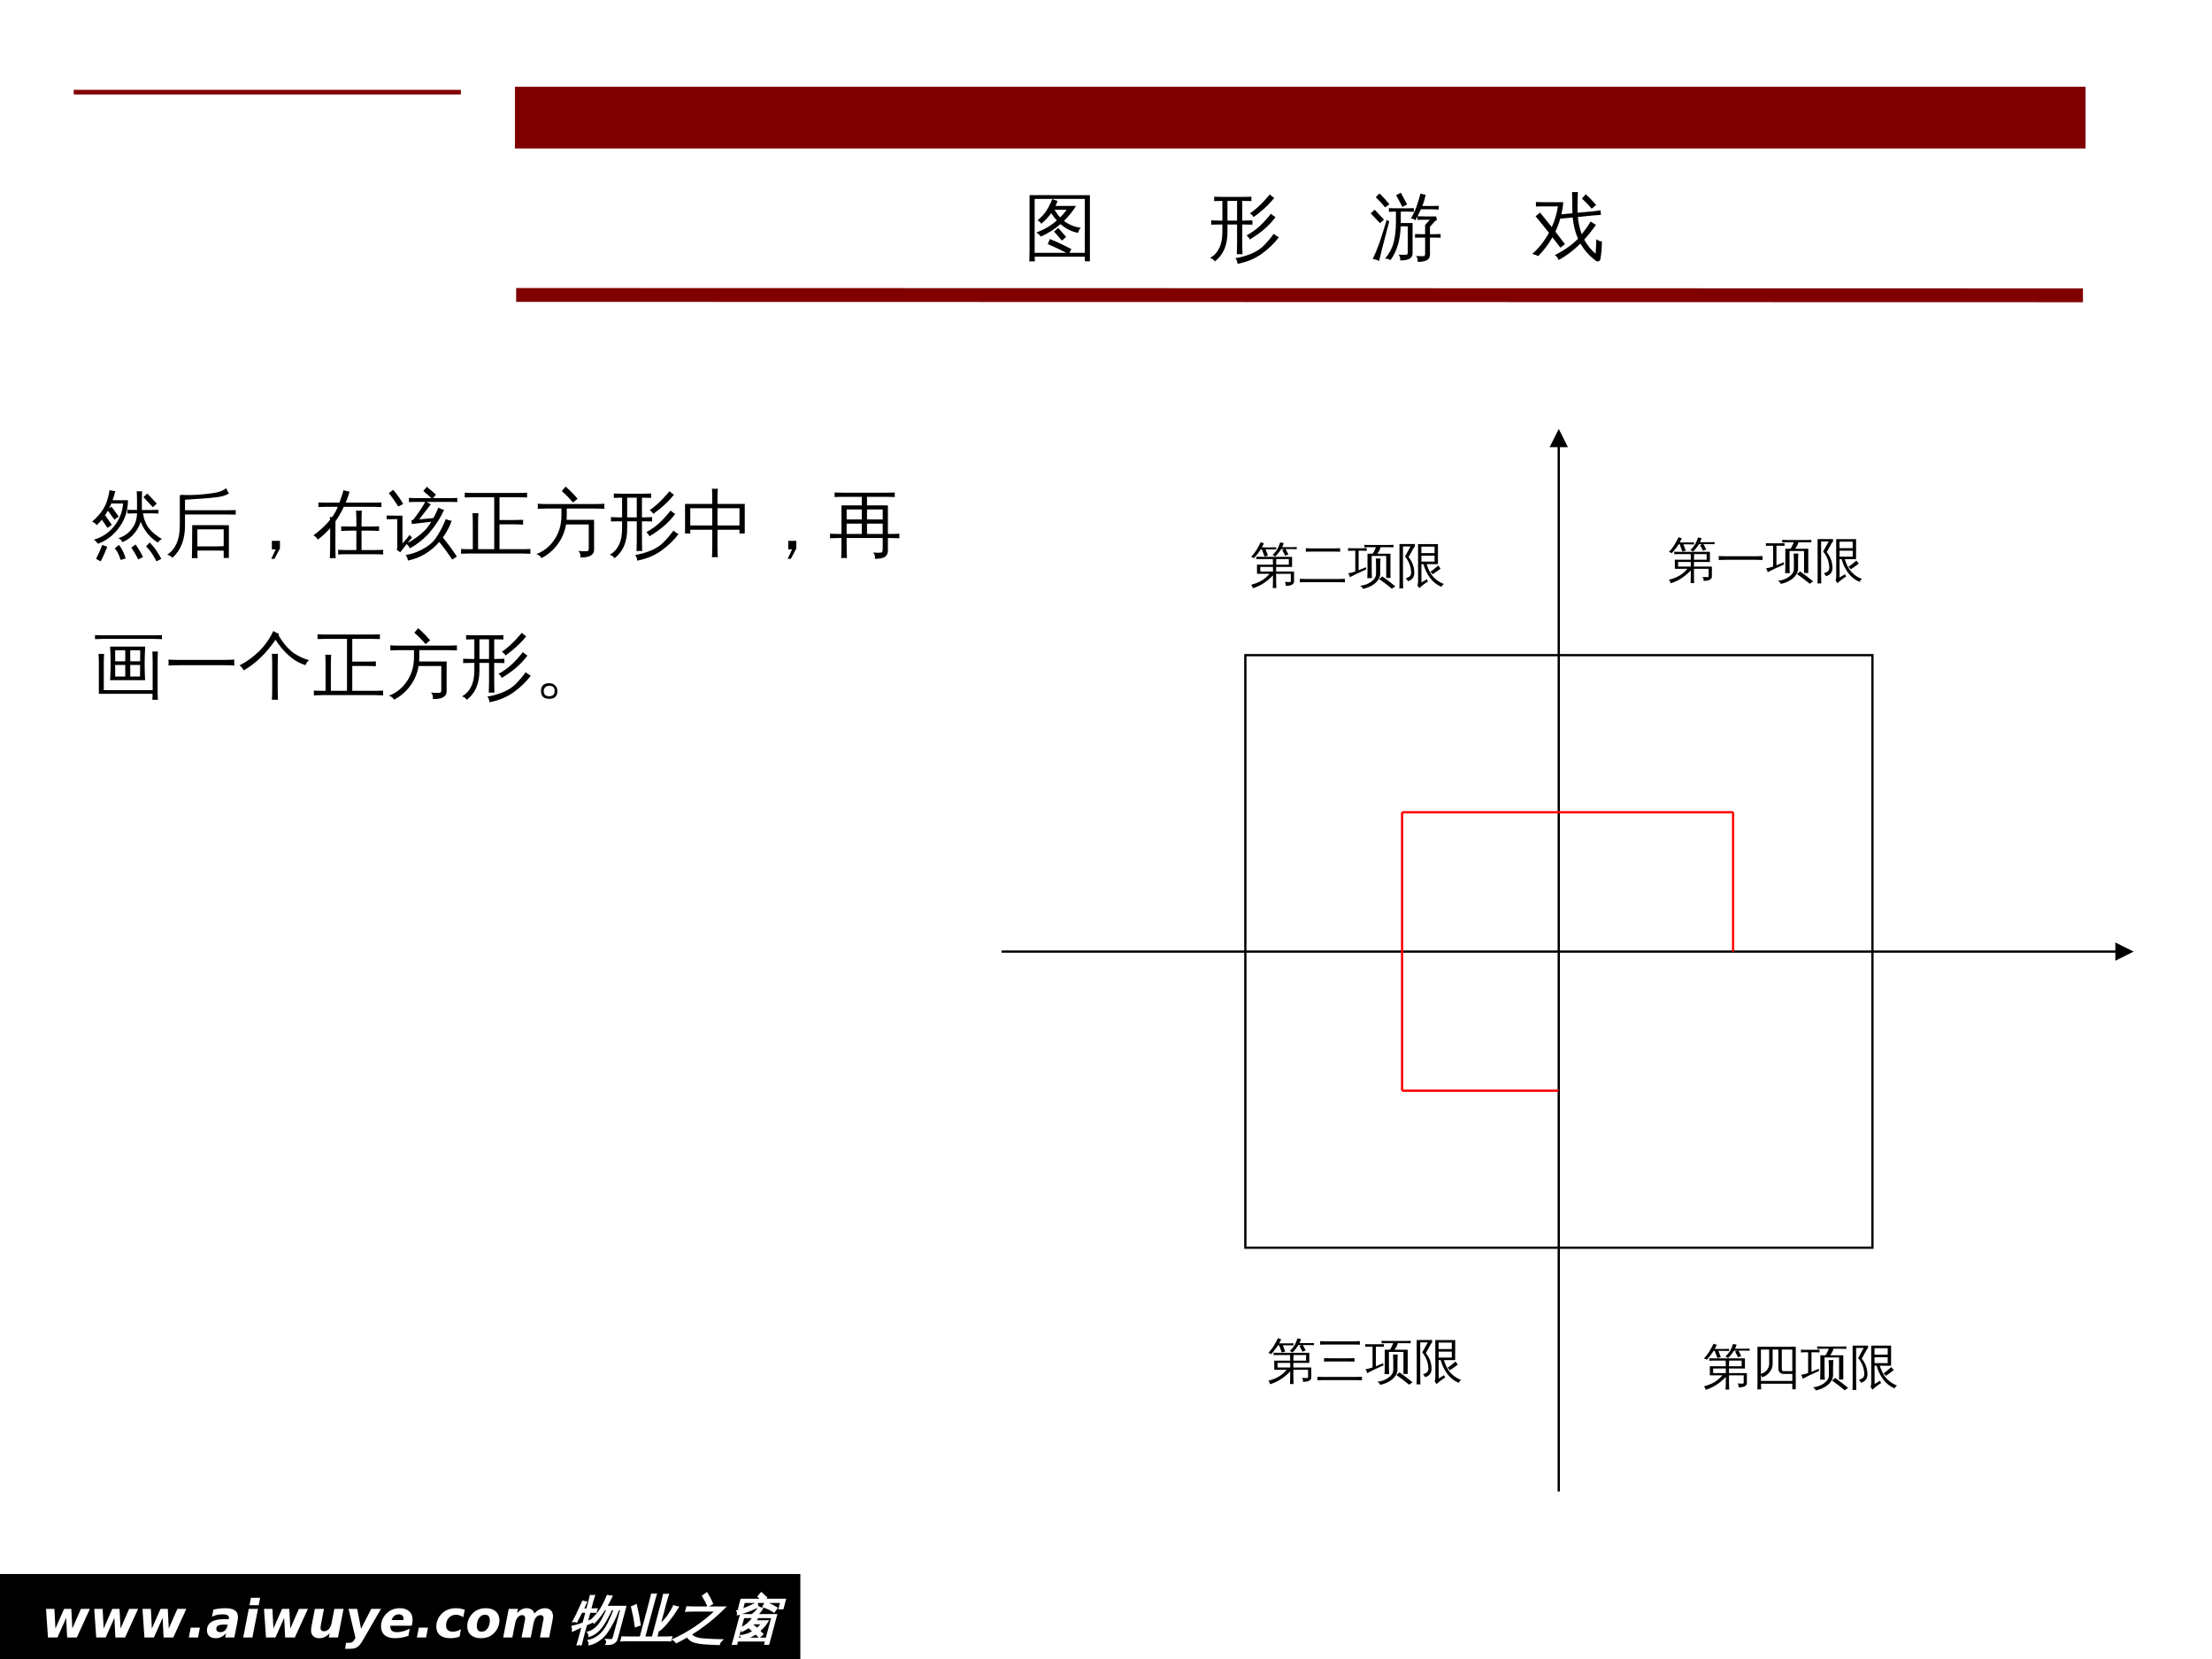
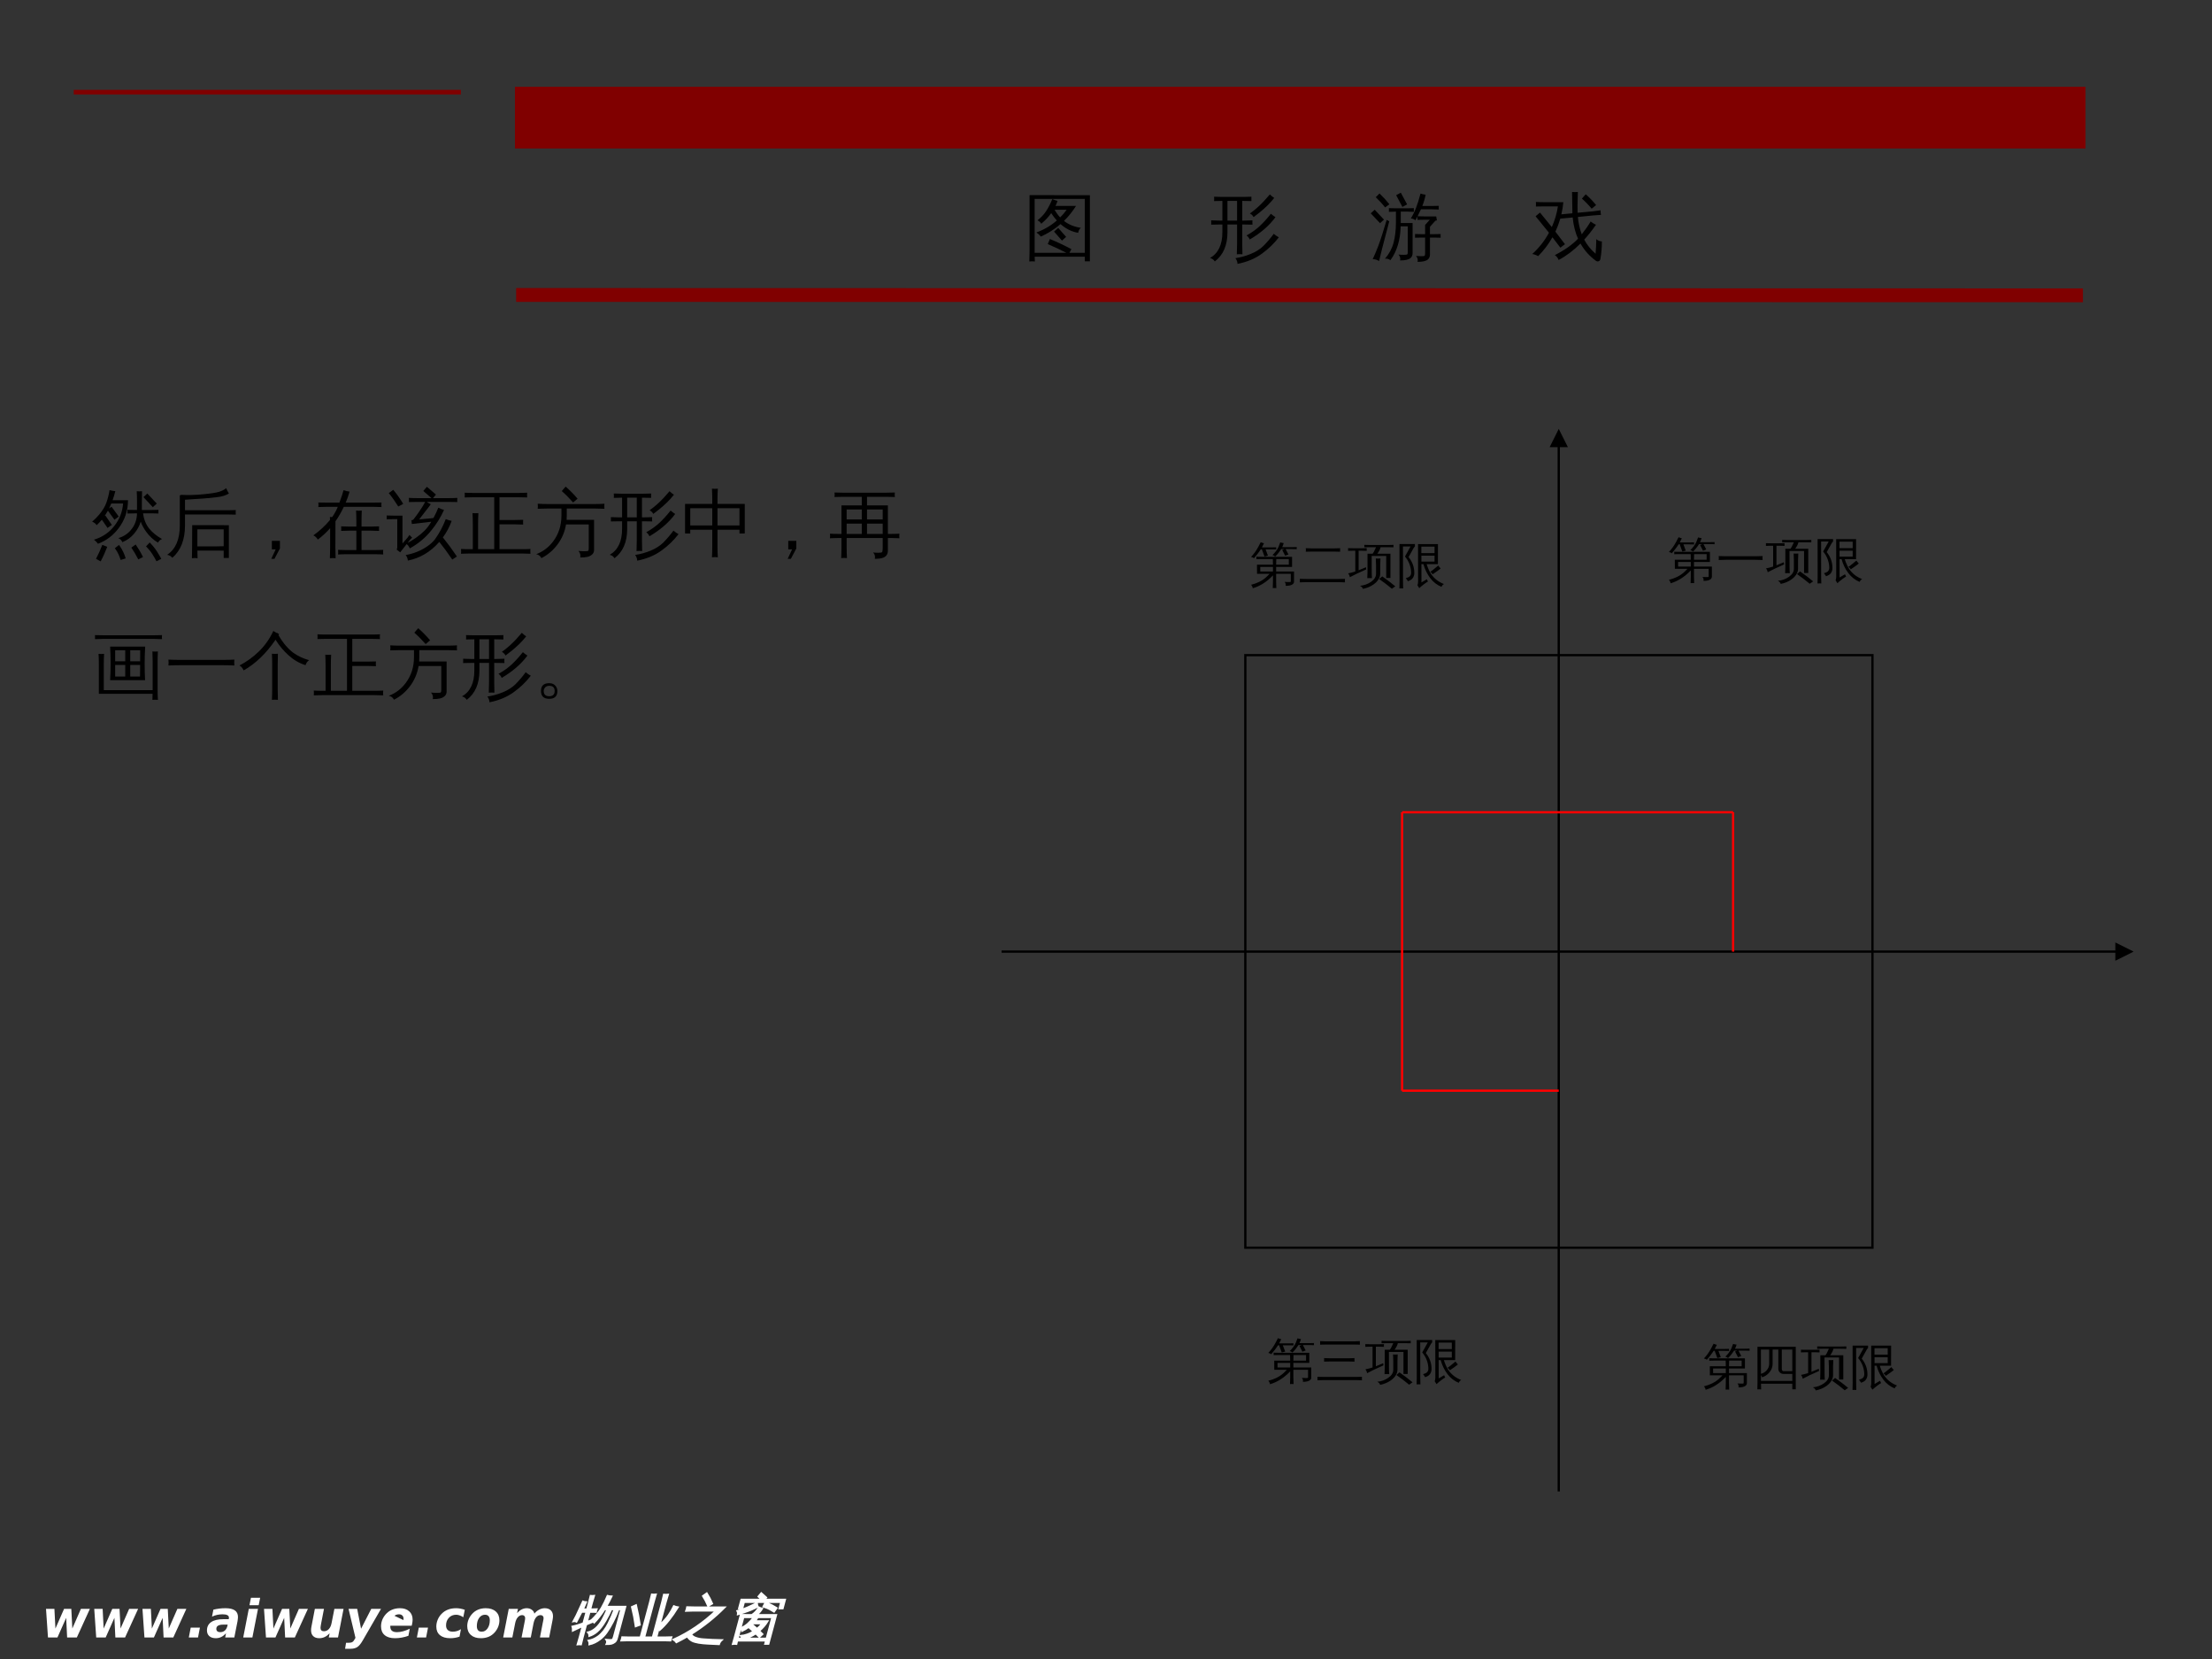
<svg xmlns="http://www.w3.org/2000/svg" xmlns:xlink="http://www.w3.org/1999/xlink" width="720pt" height="540pt" viewBox="0 0 720 540" version="1.1">
  <rect x="0" y="0" width="720" height="540" fill="#333333" stroke="none" />
  <defs>
    <g>
      <symbol overflow="visible" id="glyph0-0">
        <path style="stroke:none;" d="M 0.844 3 L 0.844 -12 L 9.359 -12 L 9.359 3 Z M 1.797 2.062 L 8.406 2.062 L 8.406 -11.047 L 1.797 -11.047 Z M 1.797 2.062 " />
      </symbol>
      <symbol overflow="visible" id="glyph0-1">
        <path style="stroke:none;" d="M 1.484 -9.312 L 4.219 -9.312 L 4.547 -2.906 L 7.359 -9.312 L 9.719 -9.312 L 10.047 -2.922 L 12.844 -9.312 L 15.766 -9.312 L 11.516 0 L 8.359 0 L 8.047 -6.391 L 5.203 0 L 2.125 0 Z M 1.484 -9.312 " />
      </symbol>
      <symbol overflow="visible" id="glyph0-2">
        <path style="stroke:none;" d="M 1.406 -3.219 L 4.406 -3.219 L 3.781 0 L 0.781 0 Z M 1.406 -3.219 " />
      </symbol>
      <symbol overflow="visible" id="glyph0-3">
        <path style="stroke:none;" d="M 5.594 -4.188 C 4.852 -4.188 4.289 -4.07 3.906 -3.844 C 3.531 -3.613 3.344 -3.273 3.344 -2.828 C 3.344 -2.484 3.453 -2.211 3.672 -2.016 C 3.898 -1.828 4.211 -1.734 4.609 -1.734 C 5.223 -1.734 5.734 -1.914 6.141 -2.281 C 6.547 -2.656 6.82 -3.176 6.969 -3.844 L 7.031 -4.188 Z M 10.25 -5.312 L 9.203 0 L 6.234 0 L 6.484 -1.375 C 5.992 -0.82 5.477 -0.414 4.938 -0.156 C 4.395 0.102 3.805 0.234 3.172 0.234 C 2.285 0.234 1.582 0.008 1.062 -0.438 C 0.551 -0.895 0.297 -1.516 0.297 -2.297 C 0.297 -3.484 0.754 -4.391 1.672 -5.016 C 2.586 -5.641 3.91 -5.953 5.641 -5.953 L 7.391 -5.953 L 7.422 -6.188 C 7.43 -6.27 7.438 -6.328 7.438 -6.359 C 7.445 -6.391 7.453 -6.422 7.453 -6.453 C 7.453 -6.816 7.281 -7.086 6.938 -7.266 C 6.594 -7.453 6.078 -7.547 5.391 -7.547 C 4.773 -7.547 4.176 -7.484 3.594 -7.359 C 3.02 -7.234 2.469 -7.039 1.938 -6.781 L 2.391 -9.062 C 3.004 -9.207 3.633 -9.32 4.281 -9.406 C 4.938 -9.488 5.613 -9.531 6.312 -9.531 C 7.695 -9.531 8.723 -9.289 9.391 -8.812 C 10.055 -8.344 10.391 -7.625 10.391 -6.656 C 10.391 -6.469 10.375 -6.258 10.344 -6.031 C 10.32 -5.812 10.289 -5.57 10.25 -5.312 Z M 10.25 -5.312 " />
      </symbol>
      <symbol overflow="visible" id="glyph0-4">
        <path style="stroke:none;" d="M 2.328 -9.312 L 5.328 -9.312 L 3.5 0 L 0.516 0 Z M 3.031 -12.922 L 6.031 -12.922 L 5.547 -10.5 L 2.547 -10.5 Z M 3.031 -12.922 " />
      </symbol>
      <symbol overflow="visible" id="glyph0-5">
        <path style="stroke:none;" d="M 1.156 -3.625 L 2.25 -9.312 L 5.219 -9.312 L 4.281 -4.469 C 4.219 -4.145 4.172 -3.875 4.141 -3.656 C 4.109 -3.438 4.094 -3.258 4.094 -3.125 C 4.094 -2.781 4.188 -2.508 4.375 -2.312 C 4.57 -2.125 4.848 -2.031 5.203 -2.031 C 5.816 -2.031 6.348 -2.266 6.797 -2.734 C 7.242 -3.211 7.547 -3.879 7.703 -4.734 L 8.609 -9.312 L 11.594 -9.312 L 9.781 0 L 6.781 0 L 7.062 -1.359 C 6.551 -0.828 6.016 -0.426 5.453 -0.156 C 4.898 0.102 4.312 0.234 3.688 0.234 C 2.844 0.234 2.188 0.008 1.719 -0.438 C 1.25 -0.883 1.016 -1.516 1.016 -2.328 C 1.016 -2.523 1.023 -2.734 1.047 -2.953 C 1.078 -3.172 1.113 -3.395 1.156 -3.625 Z M 1.156 -3.625 " />
      </symbol>
      <symbol overflow="visible" id="glyph0-6">
        <path style="stroke:none;" d="M 1.125 -9.312 L 3.938 -9.312 L 5.203 -2.859 L 8.516 -9.312 L 11.688 -9.312 L 5.797 0.875 C 5.141 2.02 4.531 2.77 3.969 3.125 C 3.406 3.488 2.68 3.672 1.797 3.672 L 0 3.672 L 0.312 1.719 L 1.25 1.719 C 1.738 1.719 2.113 1.633 2.375 1.469 C 2.645 1.312 2.883 1.023 3.094 0.609 L 3.375 0.109 Z M 1.125 -9.312 " />
      </symbol>
      <symbol overflow="visible" id="glyph0-7">
-         <path style="stroke:none;" d="M 10.703 -4.297 L 10.594 -3.828 L 3.641 -3.828 C 3.641 -3.797 3.633 -3.75 3.625 -3.688 C 3.625 -3.625 3.625 -3.578 3.625 -3.547 C 3.625 -2.941 3.801 -2.488 4.156 -2.188 C 4.52 -1.883 5.066 -1.734 5.797 -1.734 C 6.422 -1.734 7.082 -1.828 7.781 -2.016 C 8.477 -2.203 9.207 -2.484 9.969 -2.859 L 9.516 -0.547 C 8.785 -0.285 8.062 -0.094 7.344 0.031 C 6.625 0.164 5.895 0.234 5.156 0.234 C 3.707 0.234 2.586 -0.098 1.797 -0.766 C 1.004 -1.43 0.609 -2.379 0.609 -3.609 C 0.609 -4.316 0.734 -5.004 0.984 -5.672 C 1.242 -6.336 1.613 -6.945 2.094 -7.5 C 2.664 -8.164 3.348 -8.672 4.141 -9.016 C 4.93 -9.359 5.812 -9.531 6.781 -9.531 C 8.039 -9.531 9.039 -9.191 9.781 -8.516 C 10.52 -7.848 10.891 -6.945 10.891 -5.812 C 10.891 -5.594 10.875 -5.359 10.844 -5.109 C 10.812 -4.867 10.766 -4.598 10.703 -4.297 Z M 7.891 -5.672 C 7.91 -5.742 7.922 -5.816 7.922 -5.891 C 7.93 -5.961 7.938 -6.035 7.938 -6.109 C 7.938 -6.547 7.801 -6.895 7.531 -7.156 C 7.27 -7.414 6.914 -7.547 6.469 -7.547 C 5.883 -7.547 5.391 -7.383 4.984 -7.062 C 4.578 -6.75 4.266 -6.285 4.047 -5.672 Z M 7.891 -5.672 " />
+         <path style="stroke:none;" d="M 10.703 -4.297 L 10.594 -3.828 L 3.641 -3.828 C 3.641 -3.797 3.633 -3.75 3.625 -3.688 C 3.625 -3.625 3.625 -3.578 3.625 -3.547 C 3.625 -2.941 3.801 -2.488 4.156 -2.188 C 4.52 -1.883 5.066 -1.734 5.797 -1.734 C 6.422 -1.734 7.082 -1.828 7.781 -2.016 C 8.477 -2.203 9.207 -2.484 9.969 -2.859 L 9.516 -0.547 C 8.785 -0.285 8.062 -0.094 7.344 0.031 C 6.625 0.164 5.895 0.234 5.156 0.234 C 3.707 0.234 2.586 -0.098 1.797 -0.766 C 1.004 -1.43 0.609 -2.379 0.609 -3.609 C 0.609 -4.316 0.734 -5.004 0.984 -5.672 C 1.242 -6.336 1.613 -6.945 2.094 -7.5 C 2.664 -8.164 3.348 -8.672 4.141 -9.016 C 4.93 -9.359 5.812 -9.531 6.781 -9.531 C 8.039 -9.531 9.039 -9.191 9.781 -8.516 C 10.52 -7.848 10.891 -6.945 10.891 -5.812 C 10.891 -5.594 10.875 -5.359 10.844 -5.109 C 10.812 -4.867 10.766 -4.598 10.703 -4.297 Z M 7.891 -5.672 C 7.91 -5.742 7.922 -5.816 7.922 -5.891 C 7.93 -5.961 7.938 -6.035 7.938 -6.109 C 7.938 -6.547 7.801 -6.895 7.531 -7.156 C 7.27 -7.414 6.914 -7.547 6.469 -7.547 C 5.883 -7.547 5.391 -7.383 4.984 -7.062 Z M 7.891 -5.672 " />
      </symbol>
      <symbol overflow="visible" id="glyph0-8">
        <path style="stroke:none;" d="M 9.891 -9.016 L 9.406 -6.594 C 9.008 -6.852 8.617 -7.051 8.234 -7.188 C 7.848 -7.332 7.469 -7.406 7.094 -7.406 C 6.125 -7.406 5.332 -7.078 4.719 -6.422 C 4.102 -5.773 3.797 -4.945 3.797 -3.938 C 3.797 -3.281 3.984 -2.773 4.359 -2.422 C 4.742 -2.066 5.285 -1.891 5.984 -1.891 C 6.453 -1.891 6.91 -1.957 7.359 -2.094 C 7.805 -2.227 8.234 -2.43 8.641 -2.703 L 8.188 -0.281 C 7.688 -0.102 7.188 0.023 6.688 0.109 C 6.195 0.191 5.695 0.234 5.188 0.234 C 3.727 0.234 2.602 -0.094 1.812 -0.75 C 1.02 -1.406 0.625 -2.336 0.625 -3.547 C 0.625 -4.297 0.77 -5.031 1.062 -5.75 C 1.352 -6.469 1.77 -7.109 2.312 -7.672 C 2.914 -8.297 3.609 -8.758 4.391 -9.062 C 5.172 -9.375 6.07 -9.531 7.094 -9.531 C 7.562 -9.531 8.031 -9.484 8.5 -9.391 C 8.969 -9.305 9.43 -9.18 9.891 -9.016 Z M 9.891 -9.016 " />
      </symbol>
      <symbol overflow="visible" id="glyph0-9">
        <path style="stroke:none;" d="M 6.375 -7.406 C 5.602 -7.406 4.969 -7.055 4.469 -6.359 C 3.977 -5.66 3.734 -4.77 3.734 -3.688 C 3.734 -3.102 3.863 -2.656 4.125 -2.344 C 4.395 -2.039 4.789 -1.891 5.312 -1.891 C 6.082 -1.891 6.711 -2.238 7.203 -2.938 C 7.703 -3.633 7.953 -4.523 7.953 -5.609 C 7.953 -6.191 7.816 -6.633 7.547 -6.938 C 7.285 -7.25 6.895 -7.406 6.375 -7.406 Z M 6.625 -9.531 C 8.008 -9.531 9.098 -9.176 9.891 -8.469 C 10.68 -7.77 11.078 -6.812 11.078 -5.594 C 11.078 -4.895 10.953 -4.211 10.703 -3.547 C 10.453 -2.891 10.086 -2.285 9.609 -1.734 C 9.047 -1.078 8.379 -0.582 7.609 -0.25 C 6.836 0.07 5.977 0.234 5.031 0.234 C 3.664 0.234 2.586 -0.113 1.797 -0.812 C 1.004 -1.52 0.609 -2.477 0.609 -3.688 C 0.609 -4.383 0.734 -5.066 0.984 -5.734 C 1.242 -6.398 1.613 -7.008 2.094 -7.562 C 2.645 -8.207 3.301 -8.695 4.062 -9.031 C 4.832 -9.363 5.688 -9.531 6.625 -9.531 Z M 6.625 -9.531 " />
      </symbol>
      <symbol overflow="visible" id="glyph0-10">
        <path style="stroke:none;" d="M 10.672 -7.766 C 11.129 -8.328 11.648 -8.758 12.234 -9.062 C 12.816 -9.375 13.426 -9.531 14.062 -9.531 C 14.883 -9.531 15.535 -9.301 16.016 -8.844 C 16.492 -8.383 16.734 -7.758 16.734 -6.969 C 16.734 -6.801 16.723 -6.609 16.703 -6.391 C 16.68 -6.18 16.645 -5.941 16.594 -5.672 L 15.484 0 L 12.484 0 L 13.422 -4.859 L 13.453 -4.984 C 13.598 -5.66 13.672 -6.098 13.672 -6.297 C 13.672 -6.598 13.582 -6.836 13.406 -7.016 C 13.227 -7.191 12.988 -7.281 12.688 -7.281 C 12.125 -7.281 11.645 -7.047 11.25 -6.578 C 10.852 -6.109 10.566 -5.441 10.391 -4.578 L 9.5 0 L 6.5 0 L 7.453 -4.859 C 7.535 -5.266 7.594 -5.57 7.625 -5.781 C 7.656 -6 7.672 -6.172 7.672 -6.297 C 7.672 -6.609 7.582 -6.848 7.406 -7.016 C 7.238 -7.191 7.004 -7.281 6.703 -7.281 C 6.148 -7.281 5.664 -7.035 5.25 -6.547 C 4.844 -6.066 4.562 -5.41 4.406 -4.578 L 3.5 0 L 0.516 0 L 2.328 -9.312 L 5.328 -9.312 L 5.047 -7.938 C 5.516 -8.469 6.008 -8.863 6.531 -9.125 C 7.062 -9.395 7.613 -9.531 8.188 -9.531 C 8.82 -9.531 9.367 -9.363 9.828 -9.031 C 10.297 -8.707 10.578 -8.285 10.672 -7.766 Z M 10.672 -7.766 " />
      </symbol>
      <symbol overflow="visible" id="glyph1-0">
        <path style="stroke:none;" d="M 0.562 0 L 3.594 -11.328 L 8.109 -11.328 L 5.078 0 Z M 1.281 -0.562 L 4.672 -0.562 L 7.406 -10.766 L 4.016 -10.766 Z M 1.281 -0.562 " />
      </symbol>
      <symbol overflow="visible" id="glyph1-1">
        <path style="stroke:none;" d="M 18.391 -10.031 L 15.625 0.312 C 15.477 0.844 15.238 1.238 14.906 1.5 C 14.57 1.758 14.203 1.941 13.797 2.047 C 13.359 2.141 12.828 2.18 12.203 2.172 C 12.461 1.641 12.457 1.164 12.188 0.75 C 12.508 0.789 12.891 0.812 13.328 0.812 C 13.773 0.82 14.062 0.785 14.188 0.703 C 14.332 0.566 14.473 0.258 14.609 -0.219 L 17 -9.156 L 16.125 -9.156 C 15.008 -6.195 13.707 -3.664 12.219 -1.562 C 11.625 -0.738 10.93 -0.023 10.141 0.578 C 9.047 1.43 7.879 1.992 6.641 2.266 C 6.691 1.785 6.602 1.367 6.375 1.016 C 7.477 0.828 8.531 0.367 9.531 -0.359 C 10.844 -1.336 11.957 -2.758 12.875 -4.625 C 13.195 -5.258 13.551 -6.031 13.938 -6.938 C 14.332 -7.852 14.629 -8.594 14.828 -9.156 L 13.797 -9.156 C 13.254 -7.938 12.641 -6.734 11.953 -5.547 C 11.004 -3.891 10.051 -2.66 9.094 -1.859 C 8.332 -1.223 7.508 -0.766 6.625 -0.484 C 6.625 -0.953 6.484 -1.344 6.203 -1.656 C 8.086 -2.156 9.656 -3.551 10.906 -5.844 C 11.488 -6.938 12.02 -8.039 12.5 -9.156 L 11.578 -9.156 C 10.453 -7.383 9.332 -5.941 8.219 -4.828 C 7.945 -5.16 7.582 -5.359 7.125 -5.422 C 8.676 -6.898 9.844 -8.297 10.625 -9.609 C 11.332 -10.848 11.977 -12.164 12.562 -13.562 C 12.988 -13.445 13.43 -13.383 13.891 -13.375 C 13.348 -12.207 12.758 -11.094 12.125 -10.031 Z M 4.516 -0.078 C 4.316 0.691 4.125 1.473 3.938 2.266 C 3.758 2.242 3.57 2.234 3.375 2.234 C 3.188 2.234 2.992 2.242 2.797 2.266 C 3.047 1.473 3.27 0.691 3.469 -0.078 L 4.453 -3.703 L 3.469 -3.25 L 1.266 -2.203 C 1.273 -2.422 1.27 -2.645 1.25 -2.875 C 1.238 -3.102 1.191 -3.332 1.109 -3.562 C 1.859 -3.727 2.516 -3.898 3.078 -4.078 C 3.648 -4.254 4.188 -4.438 4.688 -4.625 L 5.688 -8.328 L 4.125 -8.328 L 2.453 -5.125 C 2.316 -5.207 2.16 -5.258 1.984 -5.281 C 1.816 -5.312 1.641 -5.305 1.453 -5.266 C 1.797 -5.891 2.125 -6.516 2.438 -7.141 C 2.758 -7.773 3.156 -8.629 3.625 -9.703 L 4.547 -11.719 C 4.703 -11.656 4.867 -11.602 5.047 -11.562 C 5.234 -11.531 5.422 -11.508 5.609 -11.5 C 5.316 -10.801 5.008 -10.113 4.688 -9.438 L 4.547 -9.172 L 5.906 -9.172 L 6.453 -11.219 C 6.66 -11.988 6.859 -12.77 7.047 -13.562 C 7.223 -13.539 7.406 -13.531 7.594 -13.531 C 7.789 -13.531 7.988 -13.539 8.188 -13.562 C 7.938 -12.77 7.707 -11.988 7.5 -11.219 L 6.953 -9.172 L 9.031 -9.219 C 8.969 -9.062 8.914 -8.906 8.875 -8.75 C 8.832 -8.602 8.801 -8.453 8.781 -8.297 L 6.734 -8.328 L 5.859 -5.047 L 8.438 -6.094 L 8.344 -5.344 L 5.625 -4.203 Z M 4.516 -0.078 " />
      </symbol>
      <symbol overflow="visible" id="glyph1-2">
        <path style="stroke:none;" d="M 11.453 -0.047 L 14.312 -0.047 C 14.977 -0.047 15.656 -0.062 16.344 -0.094 C 16.195 0.27 16.098 0.633 16.047 1 C 15.379 0.969 14.711 0.953 14.047 0.953 L 2.078 0.953 C 1.398 0.953 0.719 0.969 0.031 1 C 0.164 0.633 0.266 0.27 0.328 -0.094 C 0.992 -0.062 1.664 -0.047 2.344 -0.047 L 6.281 -0.047 L 9.359 -11.531 C 9.578 -12.352 9.781 -13.18 9.969 -14.016 C 10.395 -13.961 10.836 -13.961 11.297 -14.016 C 11.047 -13.18 10.812 -12.352 10.594 -11.531 L 7.516 -0.047 L 10.234 -0.047 L 13.297 -11.484 C 13.516 -12.316 13.711 -13.141 13.891 -13.953 C 14.316 -13.91 14.766 -13.91 15.234 -13.953 C 14.973 -13.141 14.734 -12.316 14.516 -11.484 L 12.516 -4.047 C 13.816 -5.234 14.789 -6.312 15.438 -7.281 C 16.094 -8.25 16.66 -9.227 17.141 -10.219 C 17.566 -10.039 18.008 -9.914 18.469 -9.844 C 16.477 -6.613 14.504 -4.145 12.547 -2.438 C 12.461 -2.582 12.348 -2.719 12.203 -2.844 Z M 6.094 -4.125 L 4.703 -3.609 C 4.547 -4.68 4.367 -5.75 4.172 -6.812 L 3.469 -9.938 L 4.844 -10.547 L 5.531 -7.375 C 5.738 -6.301 5.926 -5.219 6.094 -4.125 Z M 6.094 -4.125 " />
      </symbol>
      <symbol overflow="visible" id="glyph1-3">
        <path style="stroke:none;" d="M 6.375 -8.719 C 5.633 -8.719 4.879 -8.695 4.109 -8.656 C 4.266 -9.062 4.375 -9.469 4.438 -9.875 C 5.188 -9.844 5.93 -9.828 6.672 -9.828 L 16.703 -9.828 C 13.379 -6.473 9.723 -3.555 5.734 -1.078 C 6.035 -0.566 6.469 -0.207 7.031 0 C 7.82 0.332 8.754 0.523 9.828 0.578 L 12.625 0.75 C 14.039 0.82 15.066 0.859 15.703 0.859 C 15.266 1.254 14.977 1.703 14.844 2.203 L 11.219 2.031 C 10.82 2.008 10.305 1.973 9.672 1.922 C 9.047 1.867 8.562 1.805 8.219 1.734 C 7.875 1.672 7.477 1.582 7.031 1.469 C 6.582 1.352 6.223 1.211 5.953 1.047 C 5.348 0.703 4.875 0.238 4.531 -0.344 C 3.352 0.344 2.164 0.984 0.969 1.578 C 0.707 1.211 0.383 0.914 0 0.688 C 5.094 -1.625 9.711 -4.758 13.859 -8.719 Z M 11.281 -10.25 C 10.801 -11.383 10.238 -12.469 9.594 -13.5 L 10.859 -14.406 C 11.535 -13.344 12.125 -12.219 12.625 -11.031 Z M 11.281 -10.25 " />
      </symbol>
      <symbol overflow="visible" id="glyph1-4">
        <path style="stroke:none;" d="M 6.25 0.328 L 13.203 0.328 L 15.062 -6.578 L 9.328 -6.578 C 9.578 -6.441 9.844 -6.328 10.125 -6.234 C 9.926 -5.922 9.703 -5.617 9.453 -5.328 L 13.578 -5.328 C 12.859 -4.141 11.941 -3.078 10.828 -2.141 L 11.891 -1.078 L 10.875 -0.141 L 9.703 -1.297 C 8.598 -0.555 7.445 -0.016 6.25 0.328 Z M 3.422 2.125 C 3.023 2.082 2.625 2.082 2.219 2.125 C 2.445 1.375 2.66 0.617 2.859 -0.141 L 4.797 -7.359 L 8.438 -7.344 C 8.906 -7.656 9.316 -8.004 9.672 -8.391 C 10.023 -8.785 10.383 -9.254 10.75 -9.797 C 11.082 -9.629 11.43 -9.5 11.797 -9.406 C 11.379 -8.688 10.789 -8 10.031 -7.344 L 16.375 -7.344 L 13.844 2.094 L 12.734 2.094 L 13.016 1.031 L 3.672 1.031 C 3.586 1.395 3.504 1.758 3.422 2.125 Z M 10.125 -2.828 C 10.758 -3.348 11.312 -3.926 11.781 -4.562 L 8.75 -4.562 L 8.453 -4.281 Z M 8.641 -6.578 L 5.703 -6.578 L 3.844 0.328 L 5.281 0.328 C 5.176 0.016 5.031 -0.27 4.844 -0.531 C 6.27 -0.664 7.645 -1.148 8.969 -1.984 L 7.375 -3.391 C 6.719 -2.898 6.004 -2.473 5.234 -2.109 C 5.203 -2.473 5.051 -2.77 4.781 -3 C 5.676 -3.395 6.445 -3.875 7.094 -4.438 C 7.738 -5.008 8.383 -5.723 9.031 -6.578 L 8.719 -6.375 C 8.707 -6.445 8.68 -6.516 8.641 -6.578 Z M 16.516 -9.609 L 15.656 -8.391 C 15.289 -8.629 14.82 -8.898 14.25 -9.203 C 13.676 -9.504 12.977 -9.785 12.156 -10.047 L 12.828 -11.344 C 13.703 -11.07 14.438 -10.773 15.031 -10.453 C 15.633 -10.141 16.129 -9.859 16.516 -9.609 Z M 3.859 -7.516 C 3.891 -7.723 3.891 -7.922 3.859 -8.109 C 3.836 -8.297 3.781 -8.473 3.688 -8.641 C 4.375 -8.816 5.082 -9.035 5.812 -9.297 C 6.551 -9.566 7.383 -9.926 8.312 -10.375 L 10.078 -11.219 C 10.098 -11.008 10.133 -10.801 10.188 -10.594 C 10.238 -10.395 10.289 -10.207 10.344 -10.031 C 9.719 -9.695 9.055 -9.379 8.359 -9.078 C 7.672 -8.785 6.906 -8.5 6.062 -8.219 C 5.227 -7.938 4.492 -7.703 3.859 -7.516 Z M 5.344 -9.453 L 4.219 -9.453 L 5 -12.344 L 11.641 -12.328 L 10.562 -13.328 L 11.5 -14.453 L 13.125 -13 L 12.547 -12.328 L 19.25 -12.328 L 18.484 -9.453 L 17.391 -9.453 L 17.938 -11.516 L 5.891 -11.516 Z M 5.344 -9.453 " />
      </symbol>
      <symbol overflow="visible" id="glyph2-0">
        <path style="stroke:none;" d="M 0.703 2.469 L 0.703 -9.875 L 7.703 -9.875 L 7.703 2.469 Z M 1.484 1.703 L 6.922 1.703 L 6.922 -9.078 L 1.484 -9.078 Z M 1.484 1.703 " />
      </symbol>
      <symbol overflow="visible" id="glyph2-1">
        <path style="stroke:none;" d="" />
      </symbol>
      <symbol overflow="visible" id="glyph3-0">
        <path style="stroke:none;" d="M 0.797 0 L 0.797 -16 L 7.172 -16 L 7.172 0 Z M 1.594 -0.797 L 6.375 -0.797 L 6.375 -15.203 L 1.594 -15.203 Z M 1.594 -0.797 " />
      </symbol>
      <symbol overflow="visible" id="glyph3-1">
        <path style="stroke:none;" d="M 14.875 0.094 L 19.891 0.094 L 19.891 -17.453 L 3.562 -17.453 L 3.562 0.094 L 13.891 0.094 C 11.91 -0.938 9.891 -1.883 7.828 -2.75 L 8.531 -4.406 C 10.914 -3.426 13.25 -2.328 15.531 -1.109 Z M 13.812 -5.094 L 12.453 -3.891 L 9.875 -6.828 L 11.234 -8.016 Z M 18.594 -8.047 C 18.113 -7.609 17.828 -7.066 17.734 -6.422 C 15.648 -6.766 13.734 -7.711 11.984 -9.266 C 10.055 -7.586 7.922 -6.234 5.578 -5.203 C 5.172 -5.734 4.688 -6.18 4.125 -6.547 C 6.594 -7.422 8.812 -8.719 10.781 -10.438 C 10.125 -11.156 9.516 -11.953 8.953 -12.828 C 8.098 -11.609 7.02 -10.457 5.719 -9.375 C 5.426 -9.875 5.016 -10.242 4.484 -10.484 C 5.648 -11.398 6.586 -12.398 7.297 -13.484 C 8.016 -14.578 8.688 -15.883 9.312 -17.406 C 9.852 -17.156 10.422 -16.957 11.016 -16.812 C 10.828 -16.25 10.609 -15.703 10.359 -15.172 L 17.031 -15.172 C 15.914 -13.391 14.609 -11.766 13.109 -10.297 C 14.641 -9.109 16.469 -8.359 18.594 -8.047 Z M 3.641 2.906 C 3.023 2.832 2.422 2.832 1.828 2.906 C 1.879 1.781 1.906 0.66 1.906 -0.453 L 1.906 -18.688 L 21.547 -18.672 L 21.547 2.859 L 19.891 2.859 L 19.891 1.344 L 3.562 1.344 C 3.582 1.852 3.609 2.375 3.641 2.906 Z M 10.031 -13.938 C 10.594 -12.969 11.203 -12.133 11.859 -11.438 C 12.648 -12.207 13.359 -13.039 13.984 -13.938 Z M 10.031 -13.938 " />
      </symbol>
      <symbol overflow="visible" id="glyph3-2">
        <path style="stroke:none;" d="" />
      </symbol>
      <symbol overflow="visible" id="glyph3-3">
        <path style="stroke:none;" d="M 21.484 -6.094 C 21.992 -5.656 22.547 -5.273 23.141 -4.953 C 21.609 -2.961 19.797 -1.207 17.703 0.312 C 15.504 1.945 12.832 3.07 9.688 3.688 C 9.664 3 9.438 2.379 9 1.828 C 10.738 1.566 12.41 1.102 14.016 0.438 C 15.629 -0.219 16.977 -1.062 18.062 -2.094 C 19.289 -3.32 20.43 -4.656 21.484 -6.094 Z M 20.562 -12.625 C 21.02 -12.219 21.516 -11.848 22.047 -11.516 C 20.023 -8.766 17.234 -6.344 13.672 -4.25 C 13.453 -4.789 13.102 -5.227 12.625 -5.562 C 14.281 -6.477 15.703 -7.488 16.891 -8.594 C 18.078 -9.695 19.301 -11.039 20.562 -12.625 Z M 20.219 -18.922 C 20.656 -18.484 21.129 -18.102 21.641 -17.781 C 20.41 -16.195 18.812 -14.609 16.844 -13.016 L 14.922 -11.531 C 14.648 -12.051 14.25 -12.445 13.719 -12.719 C 15.312 -13.844 16.844 -15.191 18.312 -16.766 Z M 11.297 0.562 C 10.691 0.5 10.082 0.5 9.469 0.562 C 9.52 -0.562 9.547 -1.695 9.547 -2.844 L 9.547 -9.125 L 6.422 -9.125 L 6.422 -6.656 C 6.422 -2.363 5.047 0.816 2.297 2.891 C 1.922 2.297 1.398 1.926 0.734 1.781 C 3.422 0.25 4.766 -2.562 4.766 -6.656 L 4.766 -9.125 L 3.703 -9.125 C 2.828 -9.125 1.961 -9.109 1.109 -9.078 C 1.148 -9.547 1.148 -10.016 1.109 -10.484 C 1.984 -10.43 2.848 -10.406 3.703 -10.406 L 4.766 -10.406 L 4.766 -16.812 L 2.062 -16.75 C 2.113 -17.227 2.113 -17.703 2.062 -18.172 C 2.926 -18.129 3.797 -18.109 4.672 -18.109 L 11.625 -18.109 C 12.488 -18.109 13.359 -18.129 14.234 -18.172 C 14.191 -17.703 14.191 -17.227 14.234 -16.75 L 11.234 -16.812 L 11.234 -10.406 L 11.938 -10.406 C 12.812 -10.406 13.688 -10.43 14.562 -10.484 C 14.52 -10.016 14.52 -9.547 14.562 -9.078 C 13.688 -9.109 12.812 -9.125 11.938 -9.125 L 11.234 -9.125 L 11.234 -2.844 C 11.234 -1.695 11.254 -0.562 11.297 0.562 Z M 9.547 -10.406 L 9.547 -16.812 L 6.422 -16.812 L 6.422 -10.406 Z M 9.547 -10.406 " />
      </symbol>
      <symbol overflow="visible" id="glyph3-4">
        <path style="stroke:none;" d="M 23.094 -6.031 C 23.062 -5.625 23.062 -5.223 23.094 -4.828 C 22.363 -4.859 21.641 -4.875 20.922 -4.875 L 19.609 -4.875 L 19.609 0.703 C 19.609 1.316 19.391 1.828 18.953 2.234 C 18.336 2.773 17.211 3.039 15.578 3.031 C 15.734 2.289 15.562 1.648 15.062 1.109 C 15.531 1.148 16.082 1.176 16.719 1.188 C 17.363 1.195 17.742 1.148 17.859 1.047 C 17.973 0.941 18.031 0.664 18.031 0.219 L 18.031 -4.875 L 16.906 -4.875 C 16.176 -4.875 15.453 -4.859 14.734 -4.828 C 14.766 -5.223 14.766 -5.625 14.734 -6.031 C 15.453 -6 16.176 -5.984 16.906 -5.984 L 18.031 -5.984 L 18.031 -8.984 L 19.562 -10.688 L 17.703 -10.688 C 16.973 -10.688 16.25 -10.672 15.531 -10.641 C 15.562 -11.004 15.562 -11.363 15.531 -11.719 L 14.875 -10.5 C 14.438 -10.863 13.941 -11.062 13.391 -11.094 C 14.078 -12.238 14.648 -13.414 15.109 -14.625 C 15.578 -15.832 16.051 -17.359 16.531 -19.203 C 17.082 -19.016 17.641 -18.891 18.203 -18.828 C 17.953 -17.566 17.594 -16.344 17.125 -15.156 L 20.281 -15.156 C 21.02 -15.156 21.754 -15.172 22.484 -15.203 C 22.441 -14.805 22.441 -14.406 22.484 -14 C 21.754 -14.051 21.02 -14.078 20.281 -14.078 L 16.672 -14.078 C 16.348 -13.359 15.984 -12.602 15.578 -11.812 C 16.297 -11.781 17.004 -11.766 17.703 -11.766 L 21.641 -11.766 L 21.875 -10.453 C 21.625 -10.473 21.438 -10.422 21.312 -10.297 L 19.609 -8.391 L 19.609 -5.984 L 20.922 -5.984 C 21.641 -5.984 22.363 -6 23.094 -6.031 Z M 12.391 -0.234 L 12.391 -8.531 L 10.078 -8.531 C 9.953 -4.02 8.836 -0.348 6.734 2.484 C 6.211 2.066 5.617 1.91 4.953 2.016 C 6.328 0.43 7.266 -1.312 7.766 -3.219 C 8.273 -5.125 8.531 -7.328 8.531 -9.828 L 8.531 -13.328 L 6.234 -13.25 C 6.266 -13.656 6.266 -14.055 6.234 -14.453 C 6.953 -14.422 7.68 -14.406 8.422 -14.406 L 12.203 -14.406 C 12.93 -14.406 13.656 -14.422 14.375 -14.453 C 14.344 -14.055 14.344 -13.656 14.375 -13.25 C 13.656 -13.301 12.93 -13.328 12.203 -13.328 L 10.109 -13.328 L 10.109 -9.609 L 13.953 -9.609 L 13.953 0.266 C 13.953 0.867 13.734 1.375 13.297 1.781 C 12.691 2.312 11.555 2.57 9.891 2.562 C 10.047 1.844 9.867 1.207 9.359 0.656 C 9.828 0.707 10.391 0.734 11.047 0.734 C 11.703 0.742 12.086 0.695 12.203 0.594 C 12.328 0.5 12.391 0.223 12.391 -0.234 Z M 12.172 -15.672 L 10.641 -14.844 L 8.609 -18.672 L 10.125 -19.484 Z M 5.531 -10.641 L 6.359 -10.156 L 4.031 -1.266 L 3.047 2.766 C 2.754 2.578 2.43 2.426 2.078 2.312 C 1.723 2.207 1.352 2.156 0.969 2.156 C 1.562 0.895 2.172 -0.547 2.797 -2.172 C 3.422 -3.805 4.332 -6.629 5.531 -10.641 Z M 4.641 -10.719 L 3.359 -9.562 L 0.328 -12.766 L 1.625 -13.938 Z M 6.406 -15.719 L 5.016 -14.688 C 4.547 -15.281 4.055 -15.852 3.547 -16.406 C 3.047 -16.957 2.52 -17.492 1.969 -18.016 L 3.188 -19.234 C 3.77 -18.68 4.328 -18.113 4.859 -17.531 C 5.391 -16.945 5.906 -16.344 6.406 -15.719 Z M 6.406 -15.719 " />
      </symbol>
      <symbol overflow="visible" id="glyph3-5">
        <path style="stroke:none;" d="M 19.516 -14.281 C 18.547 -15.457 17.488 -16.551 16.344 -17.562 L 17.594 -18.969 C 18.812 -17.895 19.938 -16.723 20.969 -15.453 Z M 4.078 -15.031 C 3.172 -15.031 2.266 -15.016 1.359 -14.984 C 1.41 -15.473 1.41 -15.969 1.359 -16.469 C 2.266 -16.414 3.172 -16.391 4.078 -16.391 L 10.297 -16.391 C 10.18 -15.066 9.969 -13.75 9.656 -12.438 L 13.25 -12.781 L 13.141 -19.719 C 13.766 -19.656 14.391 -19.656 15.016 -19.719 L 14.922 -15.438 C 14.922 -14.125 14.926 -13.297 14.938 -12.953 L 19.703 -13.391 C 20.609 -13.484 21.516 -13.602 22.422 -13.75 C 22.398 -13.25 22.445 -12.754 22.562 -12.266 C 21.656 -12.223 20.75 -12.156 19.844 -12.062 L 15.031 -11.578 C 15.219 -9.535 15.641 -7.656 16.297 -5.938 C 17.473 -7.445 18.438 -8.836 19.188 -10.109 C 19.727 -9.68 20.305 -9.328 20.922 -9.047 C 19.711 -7.285 18.438 -5.672 17.094 -4.203 C 18.051 -2.43 19.285 -0.906 20.797 0.375 C 20.922 -1.188 21 -2.766 21.031 -4.359 C 21.551 -3.91 22.156 -3.66 22.844 -3.609 C 22.852 -1.723 22.695 0.16 22.375 2.047 C 22.312 2.523 22.047 2.805 21.578 2.891 C 21.367 2.898 21.172 2.852 20.984 2.75 C 18.848 1.195 17.145 -0.695 15.875 -2.938 C 13.625 -0.676 11.254 1.109 8.766 2.422 C 8.516 1.742 8.102 1.211 7.531 0.828 C 10.688 -0.773 13.203 -2.551 15.078 -4.5 C 14.16 -6.582 13.582 -8.891 13.344 -11.422 L 9.312 -11.047 C 8.883 -9.578 8.352 -8.16 7.719 -6.797 L 10.828 -2.719 L 9.328 -1.594 L 6.75 -4.969 C 5.488 -2.719 3.938 -0.672 2.094 1.172 C 1.508 0.828 0.875 0.594 0.188 0.469 C 2.395 -1.52 4.207 -3.828 5.625 -6.453 L 1.266 -11.812 L 2.703 -13.016 L 6.547 -8.297 C 7.516 -10.453 8.176 -12.695 8.531 -15.031 Z M 4.078 -15.031 " />
      </symbol>
      <symbol overflow="visible" id="glyph3-6">
        <path style="stroke:none;" d="M 21.312 -14.891 L 20.047 -13.719 L 16.984 -17 L 18.25 -18.172 Z M 14.891 -11.719 L 11.75 -11.656 C 11.789 -12.062 11.789 -12.461 11.75 -12.859 L 14.891 -12.812 L 14.891 -15.734 C 14.891 -16.797 14.859 -17.859 14.797 -18.922 C 15.379 -18.859 15.957 -18.859 16.531 -18.922 C 16.488 -17.859 16.469 -16.797 16.469 -15.734 L 16.469 -12.812 L 19.703 -12.812 C 20.43 -12.812 21.156 -12.828 21.875 -12.859 C 21.844 -12.461 21.844 -12.062 21.875 -11.656 C 21.156 -11.695 20.43 -11.719 19.703 -11.719 L 16.844 -11.719 C 17.133 -9.707 17.805 -8.051 18.859 -6.75 C 19.922 -5.457 21.312 -4.328 23.031 -3.359 C 22.445 -3.117 22.008 -2.727 21.719 -2.188 C 20.258 -3.031 18.977 -4.207 17.875 -5.719 C 17.102 -6.781 16.508 -7.875 16.094 -9 C 15.695 -7.645 14.988 -6.352 13.969 -5.125 C 12.957 -3.895 11.672 -2.961 10.109 -2.328 C 9.867 -2.961 9.43 -3.406 8.797 -3.656 C 10.422 -4.113 11.781 -4.984 12.875 -6.266 C 14.188 -7.805 14.859 -9.625 14.891 -11.719 Z M 6.703 -7.953 L 5.297 -6.969 L 3.453 -9.641 C 2.922 -9.016 2.359 -8.426 1.766 -7.875 C 1.391 -8.406 0.895 -8.781 0.281 -9 C 1.082 -9.688 1.828 -10.43 2.516 -11.234 C 3.672 -12.598 4.477 -13.93 4.938 -15.234 C 5.395 -16.535 5.734 -17.883 5.953 -19.281 C 6.578 -19.102 7.203 -18.992 7.828 -18.953 C 7.598 -17.984 7.301 -17 6.938 -16 L 11.953 -16 C 11.953 -12.539 10.898 -9.453 8.797 -6.734 C 7.055 -4.461 4.852 -2.82 2.188 -1.812 C 1.82 -2.32 1.383 -2.766 0.875 -3.141 C 3.594 -3.953 5.801 -5.441 7.5 -7.609 C 9.207 -9.785 10.16 -12.223 10.359 -14.922 L 6.516 -14.922 L 5.797 -13.297 L 6.594 -13.891 L 8.938 -10.672 L 7.547 -9.641 L 5.422 -12.578 C 5.078 -11.961 4.719 -11.375 4.344 -10.812 L 4.594 -11 Z M 22.797 3.094 L 21.219 3.891 C 20.875 3.191 20.43 2.422 19.891 1.578 C 19.359 0.734 18.672 -0.117 17.828 -0.984 L 19.047 -2.234 C 19.961 -1.273 20.719 -0.336 21.312 0.578 C 21.906 1.492 22.398 2.332 22.797 3.094 Z M 16.844 2.516 L 15.297 3.281 C 14.961 2.613 14.609 1.957 14.234 1.312 C 13.859 0.676 13.461 0.051 13.047 -0.562 L 14.453 -1.578 C 14.898 -0.93 15.32 -0.27 15.719 0.406 C 16.125 1.094 16.5 1.797 16.844 2.516 Z M 11.203 2.953 L 9.562 3.453 C 9.406 2.922 9.18 2.328 8.891 1.672 C 8.609 1.016 8.203 0.336 7.672 -0.359 L 9.031 -1.438 C 9.633 -0.625 10.102 0.156 10.438 0.906 C 10.781 1.664 11.035 2.348 11.203 2.953 Z M 3.047 3.922 L 1.547 3.078 C 1.941 2.336 2.305 1.594 2.641 0.844 C 2.973 0.094 3.289 -0.672 3.594 -1.453 L 5.203 -0.828 C 4.891 -0.004 4.555 0.797 4.203 1.578 C 3.859 2.367 3.473 3.148 3.047 3.922 Z M 3.047 3.922 " />
      </symbol>
      <symbol overflow="visible" id="glyph3-7">
        <path style="stroke:none;" d="M 10.594 2.891 C 9.988 2.805 9.375 2.805 8.75 2.891 C 8.789 1.734 8.812 0.582 8.812 -0.562 L 8.844 -7.875 L 20.781 -7.859 L 20.781 2.812 L 19.094 2.812 L 19.094 0.422 C 18.352 0.41 17.617 0.406 16.891 0.406 L 10.531 0.406 C 10.539 1.227 10.562 2.055 10.594 2.891 Z M 0.688 1.781 C 3.445 -0.051 4.82 -3.238 4.812 -7.781 L 4.812 -17.609 L 5.188 -17.609 L 5.094 -17.75 C 7.344 -17.613 9.781 -17.672 12.406 -17.922 C 15.031 -18.18 16.785 -18.457 17.672 -18.75 C 18.566 -19.039 19.312 -19.426 19.906 -19.906 C 20.145 -19.301 20.441 -18.723 20.797 -18.172 C 19.785 -17.547 18.488 -17.148 16.906 -16.984 C 16.02 -16.859 15.203 -16.766 14.453 -16.703 L 6.5 -16.141 L 6.5 -12.719 L 20.281 -12.719 C 21.207 -12.719 22.125 -12.738 23.031 -12.781 C 22.977 -12.281 22.977 -11.785 23.031 -11.297 C 22.125 -11.328 21.207 -11.344 20.281 -11.344 L 6.5 -11.344 L 6.5 -7.781 C 6.5 -3.145 5.125 0.367 2.375 2.766 C 1.945 2.203 1.383 1.875 0.688 1.781 Z M 19.094 -6.516 L 10.531 -6.516 L 10.531 -0.969 L 16.891 -0.969 C 17.617 -0.969 18.352 -0.984 19.094 -1.016 Z M 19.094 -6.516 " />
      </symbol>
      <symbol overflow="visible" id="glyph3-8">
        <path style="stroke:none;" d="M 13.484 -0.281 L 11.703 3.094 L 10.672 3.094 L 12.109 0 L 10.859 0 L 10.859 -2.766 L 13.484 -2.766 Z M 13.484 -0.281 " />
      </symbol>
      <symbol overflow="visible" id="glyph3-9">
        <path style="stroke:none;" d="M 23.031 0.172 C 22.969 0.672 22.969 1.172 23.031 1.672 C 22.102 1.617 21.188 1.594 20.281 1.594 L 11.062 1.594 C 10.145 1.594 9.234 1.617 8.328 1.672 C 8.391 1.172 8.391 0.672 8.328 0.172 C 9.234 0.211 10.145 0.234 11.062 0.234 L 14.281 0.234 L 14.281 -6.078 L 12.062 -6.078 C 11.145 -6.078 10.234 -6.051 9.328 -6 C 9.379 -6.5 9.379 -6.992 9.328 -7.484 C 10.234 -7.43 11.145 -7.406 12.062 -7.406 L 14.281 -7.406 L 14.281 -9.172 C 14.281 -10.305 14.25 -11.457 14.188 -12.625 C 14.812 -12.539 15.43 -12.539 16.047 -12.625 C 15.992 -11.457 15.969 -10.305 15.969 -9.172 L 15.969 -7.406 L 18.953 -7.406 C 19.867 -7.406 20.781 -7.43 21.688 -7.484 C 21.645 -6.992 21.645 -6.5 21.688 -6 C 20.781 -6.051 19.867 -6.078 18.953 -6.078 L 15.969 -6.078 L 15.969 0.234 L 20.281 0.234 C 21.188 0.234 22.102 0.211 23.031 0.172 Z M 0.281 -4.547 C 2.332 -6.004 4.141 -7.676 5.703 -9.562 C 5.703 -9.895 5.691 -10.219 5.672 -10.531 C 5.91 -10.508 6.156 -10.5 6.406 -10.5 C 7.195 -11.613 7.805 -12.727 8.234 -13.844 L 4.641 -13.844 C 3.734 -13.844 2.82 -13.816 1.906 -13.766 C 1.969 -14.266 1.969 -14.758 1.906 -15.25 C 2.82 -15.219 3.734 -15.203 4.641 -15.203 L 8.766 -15.203 L 9.047 -15.969 C 9.535 -17.301 9.891 -18.395 10.109 -19.25 C 10.742 -19.031 11.398 -18.875 12.078 -18.781 C 11.734 -17.562 11.312 -16.367 10.812 -15.203 L 19.719 -15.203 C 20.645 -15.203 21.562 -15.219 22.469 -15.25 C 22.414 -14.758 22.414 -14.266 22.469 -13.766 C 21.562 -13.816 20.645 -13.844 19.719 -13.844 L 10.203 -13.844 C 9.453 -12.227 8.547 -10.656 7.484 -9.125 L 7.453 -0.562 C 7.453 0.594 7.477 1.742 7.531 2.891 C 6.906 2.828 6.285 2.828 5.672 2.891 C 5.723 1.742 5.75 0.594 5.75 -0.562 L 5.75 -6.891 C 4.531 -5.504 3.191 -4.266 1.734 -3.172 C 1.391 -3.797 0.906 -4.254 0.281 -4.547 Z M 0.281 -4.547 " />
      </symbol>
      <symbol overflow="visible" id="glyph3-10">
        <path style="stroke:none;" d="M 23 2.328 L 21.5 3.328 L 19.234 0.125 L 17.266 -2.422 C 14.422 0.836 11.008 2.863 7.031 3.656 C 6.988 2.969 6.75 2.367 6.312 1.859 C 8.875 1.398 11.156 0.5 13.156 -0.844 C 14.363 -1.645 15.285 -2.484 15.922 -3.359 C 17.316 -5.328 18.469 -7.488 19.375 -9.844 C 20 -9.582 20.641 -9.391 21.297 -9.266 C 20.609 -7.336 19.656 -5.539 18.438 -3.875 L 20.688 -0.969 Z M 9.891 -15.438 C 9.047 -15.438 8.203 -15.422 7.359 -15.391 C 7.422 -15.836 7.422 -16.289 7.359 -16.75 C 8.203 -16.695 9.047 -16.672 9.891 -16.672 L 14.734 -16.672 L 12.062 -19 L 13.234 -20.359 L 16.188 -17.828 L 15.219 -16.672 L 20.609 -16.672 C 21.453 -16.672 22.297 -16.695 23.141 -16.75 C 23.098 -16.289 23.098 -15.836 23.141 -15.391 C 22.297 -15.422 21.453 -15.438 20.609 -15.438 L 13.188 -15.438 C 13.602 -15.156 14.039 -14.906 14.5 -14.688 C 14.344 -14.445 14.176 -14.211 14 -13.984 L 10.719 -9.75 L 14.656 -10.109 L 15.391 -10.219 C 16.086 -11.551 16.609 -12.664 16.953 -13.562 C 17.547 -13.25 18.164 -13.004 18.812 -12.828 C 17.695 -10.367 16.297 -8.117 14.609 -6.078 C 12.711 -3.734 10.398 -1.812 7.672 -0.312 C 7.43 -0.945 7.031 -1.453 6.469 -1.828 C 8.812 -3.035 10.816 -4.457 12.484 -6.094 C 13.336 -6.969 14.062 -7.93 14.656 -8.984 L 8.328 -8.25 L 8.203 -9.5 C 8.484 -9.477 8.719 -9.578 8.906 -9.797 C 9.312 -10.285 9.945 -11.156 10.812 -12.406 C 11.676 -13.656 12.297 -14.664 12.672 -15.438 Z M 0.141 -9.797 C 0.16 -10.004 0.172 -10.207 0.172 -10.406 C 0.172 -10.613 0.16 -10.816 0.141 -11.016 C 0.941 -10.984 1.75 -10.969 2.562 -10.969 L 5.281 -10.969 L 5.281 -1.906 L 6.922 -3.781 L 7.547 -4.688 L 8.422 -3.797 L 7.766 -3.141 L 4.547 0.969 L 3.406 0.094 C 3.531 -0.176 3.594 -0.457 3.594 -0.75 L 3.594 -9.844 Z M 5.531 -14.797 L 3.922 -13.938 C 3.453 -14.695 2.957 -15.441 2.438 -16.172 C 1.926 -16.91 1.391 -17.625 0.828 -18.312 L 2.297 -19.375 C 2.891 -18.656 3.457 -17.91 4 -17.141 C 4.539 -16.379 5.051 -15.598 5.531 -14.797 Z M 5.531 -14.797 " />
      </symbol>
      <symbol overflow="visible" id="glyph3-11">
        <path style="stroke:none;" d="M 23.031 -0.125 C 22.969 0.395 22.969 0.914 23.031 1.438 C 22.07 1.383 21.117 1.359 20.172 1.359 L 3.281 1.359 C 2.332 1.359 1.379 1.383 0.422 1.438 C 0.484 0.914 0.484 0.395 0.422 -0.125 C 1.379 -0.07 2.332 -0.047 3.281 -0.047 L 4.266 -0.047 L 4.266 -8.297 C 4.266 -9.473 4.234 -10.641 4.172 -11.797 C 4.816 -11.734 5.453 -11.734 6.078 -11.797 C 6.016 -10.641 5.984 -9.473 5.984 -8.297 L 5.984 -0.047 L 11.234 -0.047 L 11.234 -16.953 L 4.453 -16.953 C 3.504 -16.953 2.562 -16.93 1.625 -16.891 C 1.664 -17.398 1.664 -17.914 1.625 -18.438 C 2.562 -18.383 3.504 -18.359 4.453 -18.359 L 19.109 -18.359 C 20.066 -18.359 21.02 -18.383 21.969 -18.438 C 21.906 -17.914 21.906 -17.398 21.969 -16.891 C 21.02 -16.93 20.066 -16.953 19.109 -16.953 L 12.953 -16.953 L 12.953 -9.547 L 17.797 -9.547 C 18.754 -9.547 19.707 -9.566 20.656 -9.609 C 20.613 -9.098 20.613 -8.582 20.656 -8.062 C 19.707 -8.113 18.754 -8.141 17.797 -8.141 L 12.953 -8.141 L 12.953 -0.047 L 20.172 -0.047 C 21.117 -0.047 22.07 -0.07 23.031 -0.125 Z M 23.031 -0.125 " />
      </symbol>
      <symbol overflow="visible" id="glyph3-12">
        <path style="stroke:none;" d="M 17.922 -0.312 L 17.922 -8.109 L 10.531 -8.109 C 10.125 -5.691 9.203 -3.52 7.766 -1.594 C 6.328 0.332 4.578 1.816 2.516 2.859 C 2.172 2.16 1.609 1.734 0.828 1.578 C 3.047 0.734 4.875 -0.645 6.312 -2.562 C 8.125 -4.945 9.031 -7.758 9.031 -11 L 9.031 -13.281 L 4.312 -13.281 C 3.312 -13.281 2.312 -13.254 1.312 -13.203 C 1.375 -13.754 1.375 -14.301 1.312 -14.844 C 2.312 -14.781 3.312 -14.75 4.312 -14.75 L 20.031 -14.75 C 21.031 -14.75 22.031 -14.781 23.031 -14.844 C 22.977 -14.301 22.977 -13.754 23.031 -13.203 C 22.031 -13.254 21.031 -13.281 20.031 -13.281 L 10.766 -13.281 L 10.766 -11 C 10.766 -10.531 10.75 -10.062 10.719 -9.594 L 19.656 -9.594 L 19.656 0.172 C 19.656 0.797 19.445 1.297 19.031 1.672 C 18.613 2.047 18.117 2.301 17.547 2.438 C 16.93 2.582 16.133 2.656 15.156 2.656 C 15.32 1.844 15.125 1.129 14.562 0.516 C 15.082 0.578 15.703 0.613 16.422 0.625 C 17.148 0.633 17.582 0.586 17.719 0.484 C 17.852 0.379 17.922 0.113 17.922 -0.312 Z M 12.828 -15.25 C 11.68 -16.57 10.453 -17.812 9.141 -18.969 L 10.406 -20.422 C 11.801 -19.203 13.094 -17.891 14.281 -16.484 Z M 12.828 -15.25 " />
      </symbol>
      <symbol overflow="visible" id="glyph3-13">
        <path style="stroke:none;" d="M 12.016 2.578 C 11.367 2.516 10.734 2.516 10.109 2.578 C 10.172 1.422 10.203 0.254 10.203 -0.922 L 10.203 -6.375 L 3.047 -6.375 L 3.047 -5.156 L 1.344 -5.156 L 1.344 -14.781 L 10.203 -14.781 L 10.203 -16.25 C 10.203 -17.406 10.172 -18.57 10.109 -19.75 C 10.734 -19.688 11.367 -19.688 12.016 -19.75 C 11.941 -18.57 11.906 -17.406 11.906 -16.25 L 11.906 -14.781 L 20.781 -14.781 L 20.781 -5.156 L 19.062 -5.156 L 19.062 -6.375 L 11.906 -6.375 L 11.906 -0.922 C 11.906 0.254 11.941 1.422 12.016 2.578 Z M 11.906 -7.781 L 19.062 -7.781 L 19.062 -13.375 L 11.906 -13.375 Z M 10.203 -7.781 L 10.203 -13.375 L 3.047 -13.375 L 3.047 -7.781 Z M 10.203 -7.781 " />
      </symbol>
      <symbol overflow="visible" id="glyph3-14">
        <path style="stroke:none;" d="M 23.031 -5.094 C 22.969 -4.602 22.969 -4.109 23.031 -3.609 C 22.102 -3.66 21.188 -3.688 20.281 -3.688 L 19.281 -3.688 L 19.281 0.375 C 19.281 1.551 18.77 2.332 17.75 2.719 C 17.094 2.969 16.18 3.086 15.016 3.078 C 15.203 2.297 15.02 1.609 14.469 1.016 C 14.957 1.078 15.52 1.109 16.156 1.109 C 16.801 1.109 17.203 1.051 17.359 0.938 C 17.516 0.738 17.594 0.305 17.594 -0.359 L 17.594 -3.688 L 5.859 -3.688 L 5.859 -0.609 C 5.859 0.547 5.891 1.695 5.953 2.844 C 5.328 2.781 4.703 2.781 4.078 2.844 C 4.141 1.695 4.172 0.547 4.172 -0.609 L 4.172 -3.688 L 3.172 -3.688 C 2.266 -3.688 1.348 -3.66 0.422 -3.609 C 0.484 -4.109 0.484 -4.602 0.422 -5.094 C 1.348 -5.039 2.266 -5.016 3.172 -5.016 L 4.172 -5.016 L 4.172 -14.312 L 10.781 -14.312 L 10.781 -17.094 L 4.641 -17.094 C 3.734 -17.094 2.82 -17.07 1.906 -17.031 C 1.969 -17.531 1.969 -18.02 1.906 -18.5 C 2.82 -18.457 3.734 -18.438 4.641 -18.438 L 18.812 -18.438 C 19.719 -18.438 20.629 -18.457 21.547 -18.5 C 21.484 -18.02 21.484 -17.531 21.547 -17.031 C 20.629 -17.07 19.719 -17.094 18.812 -17.094 L 12.484 -17.094 L 12.484 -14.312 L 19.281 -14.312 L 19.281 -5.016 L 20.281 -5.016 C 21.188 -5.016 22.102 -5.039 23.031 -5.094 Z M 12.484 -5.016 L 17.594 -5.016 L 17.594 -8.375 L 12.484 -8.375 Z M 10.781 -5.016 L 10.781 -8.375 L 5.859 -8.375 L 5.859 -5.016 Z M 12.484 -9.734 L 17.594 -9.734 L 17.594 -12.969 L 12.484 -12.969 Z M 10.781 -9.734 L 10.781 -12.969 L 5.859 -12.969 L 5.859 -9.734 Z M 10.781 -9.734 " />
      </symbol>
      <symbol overflow="visible" id="glyph3-15">
        <path style="stroke:none;" d="M 21.688 2.906 C 21.094 2.844 20.5 2.844 19.906 2.906 C 19.938 2.25 19.953 1.594 19.953 0.938 L 2.469 0.938 L 2.469 -8.766 C 2.469 -9.879 2.438 -10.984 2.375 -12.078 C 2.969 -12.016 3.566 -12.016 4.172 -12.078 C 4.109 -10.984 4.078 -9.879 4.078 -8.766 L 4.078 -0.266 L 19.984 -0.266 L 19.984 -9.547 C 19.984 -10.648 19.957 -11.754 19.906 -12.859 C 20.5 -12.797 21.094 -12.797 21.688 -12.859 C 21.625 -11.754 21.594 -10.648 21.594 -9.547 L 21.594 -0.406 C 21.594 0.707 21.625 1.812 21.688 2.906 Z M 6.141 -3.5 C 6.348 -7.133 6.348 -10.773 6.141 -14.422 L 17.547 -14.422 C 17.336 -10.773 17.328 -7.133 17.516 -3.5 Z M 23.031 -18.172 C 22.977 -17.734 22.977 -17.297 23.031 -16.859 C 22.219 -16.91 21.41 -16.938 20.609 -16.938 L 3.641 -16.938 C 2.828 -16.938 2.016 -16.91 1.203 -16.859 C 1.242 -17.297 1.242 -17.734 1.203 -18.172 C 2.016 -18.141 2.828 -18.125 3.641 -18.125 L 20.609 -18.125 C 21.41 -18.125 22.219 -18.141 23.031 -18.172 Z M 12.688 -9.656 L 15.906 -9.656 L 15.922 -13.234 L 12.688 -13.234 Z M 11.062 -9.656 L 11.062 -13.234 L 7.781 -13.234 L 7.781 -9.656 Z M 12.688 -8.469 L 12.688 -4.688 L 15.875 -4.688 L 15.906 -8.469 Z M 11.062 -8.469 L 7.781 -8.469 L 7.781 -4.688 L 11.062 -4.688 Z M 11.062 -8.469 " />
      </symbol>
      <symbol overflow="visible" id="glyph3-16">
        <path style="stroke:none;" d="M 22.578 -10.203 C 22.504 -9.555 22.504 -8.914 22.578 -8.281 C 21.391 -8.344 20.211 -8.375 19.047 -8.375 L 4.641 -8.375 C 3.473 -8.375 2.297 -8.344 1.109 -8.281 C 1.18 -8.914 1.18 -9.555 1.109 -10.203 C 2.297 -10.141 3.473 -10.109 4.641 -10.109 L 19.047 -10.109 C 20.211 -10.109 21.391 -10.141 22.578 -10.203 Z M 22.578 -10.203 " />
      </symbol>
      <symbol overflow="visible" id="glyph3-17">
        <path style="stroke:none;" d="M 12.828 2.891 C 12.18 2.828 11.531 2.828 10.875 2.891 C 10.938 1.68 10.969 0.484 10.969 -0.703 L 10.969 -8.484 C 10.969 -9.691 10.938 -10.898 10.875 -12.109 C 11.531 -12.047 12.18 -12.047 12.828 -12.109 C 12.785 -10.898 12.766 -9.691 12.766 -8.484 L 12.766 -0.703 C 12.766 0.484 12.785 1.68 12.828 2.891 Z M 22.984 -10.016 C 22.398 -9.609 22.016 -9.066 21.828 -8.391 C 19.828 -9.004 17.988 -10.066 16.312 -11.578 C 14.633 -13.098 13.219 -14.797 12.062 -16.672 C 8.988 -12.18 5.523 -8.852 1.672 -6.688 C 1.391 -7.375 0.941 -7.91 0.328 -8.297 C 2.66 -9.504 4.781 -11.039 6.688 -12.906 C 8.602 -14.781 10.156 -16.988 11.344 -19.531 C 11.707 -19.281 12.078 -19.062 12.453 -18.875 L 12.594 -18.953 L 12.719 -18.766 C 12.883 -18.672 13.055 -18.582 13.234 -18.5 L 13.016 -18.172 C 14.391 -15.754 15.984 -13.848 17.797 -12.453 C 19.328 -11.359 21.055 -10.547 22.984 -10.016 Z M 22.984 -10.016 " />
      </symbol>
      <symbol overflow="visible" id="glyph3-18">
        <path style="stroke:none;" d="M 7.719 0 C 7.719 1.707 6.828 2.562 5.047 2.562 C 3.266 2.562 2.375 1.707 2.375 0 C 2.375 -1.688 3.266 -2.531 5.047 -2.531 C 6.117 -2.531 6.906 -2.094 7.406 -1.219 C 7.613 -0.832 7.719 -0.426 7.719 0 Z M 6.828 0 C 6.828 -1.113 6.234 -1.672 5.047 -1.672 C 4.242 -1.672 3.695 -1.332 3.406 -0.656 C 3.312 -0.457 3.266 -0.238 3.266 0 C 3.266 1.145 3.859 1.719 5.047 1.719 C 6.234 1.719 6.828 1.145 6.828 0 Z M 6.828 0 " />
      </symbol>
      <symbol overflow="visible" id="glyph4-0">
        <path style="stroke:none;" d="M 0.531 0 L 0.531 -10.641 L 4.781 -10.641 L 4.781 0 Z M 1.062 -0.531 L 4.25 -0.531 L 4.25 -10.109 L 1.062 -10.109 Z M 1.062 -0.531 " />
      </symbol>
      <symbol overflow="visible" id="glyph4-1">
        <path style="stroke:none;" d="M 2.344 -5.609 L 7.547 -5.609 C 7.535 -6.223 7.52 -6.832 7.5 -7.438 L 3.656 -7.438 C 3.156 -7.438 2.648 -7.426 2.141 -7.406 C 2.172 -7.676 2.172 -7.941 2.141 -8.203 C 2.648 -8.18 3.156 -8.172 3.656 -8.172 L 13.766 -8.172 L 13.766 -4.875 L 8.578 -4.875 L 8.578 -3.375 L 14.406 -3.375 L 14.406 -0.094 C 14.406 0.227 14.258 0.508 13.969 0.75 C 13.508 1.113 12.742 1.289 11.672 1.281 C 11.785 0.789 11.672 0.363 11.328 0 C 11.641 0.031 12.031 0.047 12.5 0.047 C 12.977 0.055 13.238 0.039 13.281 0 C 13.332 -0.039 13.359 -0.117 13.359 -0.234 L 13.359 -2.641 L 8.578 -2.641 L 8.578 -0.125 C 8.578 0.582 8.598 1.297 8.641 2.016 C 8.254 1.973 7.867 1.973 7.484 2.016 C 7.523 1.297 7.547 0.582 7.547 -0.125 L 7.547 -2.125 C 5.523 -0.008 3.332 1.383 0.969 2.062 C 0.906 1.625 0.723 1.25 0.422 0.938 C 2.367 0.438 3.914 -0.301 5.062 -1.281 C 5.445 -1.613 5.91 -2.066 6.453 -2.641 L 2.359 -2.641 Z M 7.547 -3.375 L 7.547 -4.875 L 3.406 -4.875 C 3.406 -4.375 3.41 -3.875 3.422 -3.375 Z M 8.578 -5.609 L 12.703 -5.609 L 12.703 -7.438 L 8.625 -7.438 C 8.602 -6.832 8.586 -6.223 8.578 -5.609 Z M 11.312 -10.688 L 10.219 -10.688 C 9.957 -10.258 9.656 -9.832 9.312 -9.406 C 8.977 -8.988 8.625 -8.598 8.25 -8.234 C 8.145 -8.359 8.02 -8.461 7.875 -8.547 C 7.727 -8.629 7.566 -8.691 7.391 -8.734 C 7.773 -9.086 8.145 -9.5 8.5 -9.969 C 8.863 -10.445 9.156 -10.941 9.375 -11.453 C 9.594 -11.961 9.773 -12.438 9.922 -12.875 C 10.098 -12.82 10.281 -12.773 10.469 -12.734 C 10.656 -12.691 10.848 -12.66 11.047 -12.641 C 10.922 -12.18 10.754 -11.738 10.547 -11.312 L 13.828 -11.312 C 14.316 -11.312 14.805 -11.32 15.297 -11.344 C 15.273 -11.227 15.266 -11.113 15.266 -11 C 15.266 -10.883 15.273 -10.77 15.297 -10.656 C 14.805 -10.676 14.316 -10.688 13.828 -10.688 L 11.672 -10.688 L 12.578 -8.938 L 11.516 -8.531 L 10.562 -10.406 Z M 3.953 -11.234 L 7.172 -11.234 C 7.66 -11.234 8.141 -11.242 8.609 -11.266 C 8.598 -11.148 8.594 -11.035 8.594 -10.922 C 8.594 -10.805 8.598 -10.691 8.609 -10.578 C 8.141 -10.598 7.66 -10.609 7.172 -10.609 L 5.141 -10.609 L 5.906 -8.562 L 4.797 -8.266 L 3.953 -10.547 L 4.188 -10.609 L 3.578 -10.609 C 3.266 -10.117 2.91 -9.617 2.516 -9.109 C 2.129 -8.609 1.742 -8.141 1.359 -7.703 C 1.234 -7.816 1.094 -7.906 0.938 -7.969 C 0.781 -8.039 0.609 -8.094 0.422 -8.125 C 0.848 -8.582 1.266 -9.086 1.672 -9.641 C 2.078 -10.203 2.469 -10.836 2.844 -11.547 L 3.562 -12.938 C 3.727 -12.863 3.898 -12.797 4.078 -12.734 C 4.266 -12.672 4.445 -12.617 4.625 -12.578 C 4.426 -12.117 4.203 -11.672 3.953 -11.234 Z M 3.953 -11.234 " />
      </symbol>
      <symbol overflow="visible" id="glyph4-2">
        <path style="stroke:none;" d="M 15.094 -1 C 15.062 -0.625 15.062 -0.242 15.094 0.141 C 14.395 0.098 13.695 0.078 13 0.078 L 2.5 0.078 C 1.789 0.078 1.086 0.098 0.391 0.141 C 0.43 -0.242 0.43 -0.625 0.391 -1 C 1.086 -0.969 1.789 -0.953 2.5 -0.953 L 13 -0.953 C 13.695 -0.953 14.395 -0.969 15.094 -1 Z M 13.531 -10.969 C 13.488 -10.582 13.488 -10.203 13.531 -9.828 C 12.82 -9.859 12.117 -9.875 11.422 -9.875 L 4.453 -9.875 C 3.742 -9.875 3.039 -9.859 2.344 -9.828 C 2.383 -10.203 2.383 -10.582 2.344 -10.969 C 3.039 -10.926 3.742 -10.906 4.453 -10.906 L 11.422 -10.906 C 12.117 -10.906 12.82 -10.926 13.531 -10.969 Z M 13.531 -10.969 " />
      </symbol>
      <symbol overflow="visible" id="glyph4-3">
        <path style="stroke:none;" d="M 6.188 -10.984 C 6.156 -10.691 6.156 -10.398 6.188 -10.109 C 5.645 -10.141 5.102 -10.156 4.562 -10.156 L 3.547 -10.156 L 3.547 -3.781 C 4.086 -3.988 4.879 -4.32 5.922 -4.781 L 6.031 -4.078 C 3.707 -3.055 1.926 -2.207 0.688 -1.531 C 0.625 -2 0.441 -2.414 0.141 -2.781 C 0.898 -2.926 1.676 -3.129 2.469 -3.391 L 2.469 -10.156 L 1.719 -10.156 C 1.176 -10.156 0.641 -10.141 0.109 -10.109 C 0.141 -10.398 0.141 -10.691 0.109 -10.984 C 0.641 -10.961 1.176 -10.953 1.719 -10.953 L 4.562 -10.953 C 5.102 -10.953 5.645 -10.961 6.188 -10.984 Z M 15.484 1.438 L 14.375 2.219 C 13.719 1.664 13.039 1.125 12.344 0.594 C 11.656 0.07 10.953 -0.438 10.234 -0.938 L 11.234 -1.797 C 11.973 -1.285 12.695 -0.758 13.406 -0.219 C 14.113 0.32 14.805 0.875 15.484 1.438 Z M 9.141 -7.625 C 9.391 -7.602 9.641 -7.594 9.891 -7.594 C 10.148 -7.594 10.406 -7.602 10.656 -7.625 C 10.602 -6.914 10.578 -6.207 10.578 -5.5 L 10.578 -2.672 C 10.578 -2.023 10.383 -1.398 10 -0.797 C 9.613 -0.203 9.086 0.332 8.422 0.812 C 7.43 1.52 6.27 2.004 4.938 2.266 C 4.883 2.066 4.781 1.879 4.625 1.703 C 4.469 1.523 4.254 1.379 3.984 1.266 C 5.348 1.141 6.562 0.703 7.625 -0.047 C 8.688 -0.797 9.219 -1.672 9.219 -2.672 L 9.219 -5.5 C 9.219 -6.207 9.191 -6.914 9.141 -7.625 Z M 7.312 -11.297 C 6.664 -11.297 6.023 -11.285 5.391 -11.266 C 5.41 -11.398 5.422 -11.531 5.422 -11.656 C 5.422 -11.789 5.41 -11.926 5.391 -12.062 C 6.023 -12.031 6.664 -12.016 7.312 -12.016 L 13 -12.016 C 13.633 -12.016 14.27 -12.031 14.906 -12.062 C 14.895 -11.926 14.891 -11.789 14.891 -11.656 C 14.891 -11.531 14.895 -11.398 14.906 -11.266 C 14.27 -11.285 13.633 -11.297 13 -11.297 L 10.703 -11.297 C 10.641 -11.016 10.535 -10.719 10.391 -10.406 C 10.254 -10.094 10.008 -9.688 9.656 -9.188 L 9.641 -9.172 L 13.906 -9.172 L 13.906 -1.281 L 12.531 -1.281 L 12.531 -8.453 L 9.094 -8.453 L 9.047 -8.391 C 9.023 -8.41 9 -8.43 8.969 -8.453 C 8.582 -8.453 8.191 -8.453 7.797 -8.453 L 7.812 -3.344 C 7.812 -2.633 7.836 -1.926 7.891 -1.219 C 7.641 -1.238 7.383 -1.25 7.125 -1.25 C 6.875 -1.25 6.625 -1.238 6.375 -1.219 C 6.414 -1.926 6.438 -2.633 6.438 -3.344 L 6.438 -9.172 C 6.988 -9.172 7.539 -9.172 8.094 -9.172 C 8.219 -9.328 8.344 -9.508 8.469 -9.719 C 8.594 -9.926 8.77 -10.297 9 -10.828 L 9.203 -11.297 Z M 7.312 -11.297 " />
      </symbol>
      <symbol overflow="visible" id="glyph4-4">
        <path style="stroke:none;" d="M 7 -12.312 L 13.484 -12.312 L 13.469 -5.781 L 9.797 -5.781 C 10.172 -4.57 10.641 -3.52 11.203 -2.625 C 12.234 -1.102 13.645 0 15.438 0.688 C 15.062 0.895 14.797 1.203 14.641 1.609 C 13.18 1.016 11.953 0.062 10.953 -1.25 C 9.961 -2.57 9.234 -4.078 8.766 -5.766 L 8.797 -5.781 L 8.094 -5.781 L 8.109 0.172 L 9.875 -0.875 L 10.219 -0.109 C 10 -0.016 9.598 0.25 9.016 0.688 C 8.43 1.125 7.891 1.57 7.391 2.031 L 6.812 1.094 C 6.945 0.707 7.016 0.316 7.016 -0.078 Z M 13.578 -5.328 C 13.805 -4.984 14.066 -4.672 14.359 -4.391 L 13.953 -4.047 L 13.219 -3.5 L 11.734 -2.469 C 11.566 -2.812 11.312 -3.078 10.969 -3.266 C 11.133 -3.379 11.305 -3.5 11.484 -3.625 C 11.66 -3.758 11.797 -3.863 11.891 -3.938 Z M 12.375 -9.375 L 12.375 -11.484 L 8.078 -11.484 L 8.078 -9.375 Z M 12.375 -8.547 L 8.094 -8.547 L 8.094 -6.609 L 12.375 -6.609 Z M 5.781 -2.891 C 5.781 -2.391 5.664 -1.926 5.438 -1.5 C 5.207 -1.082 4.879 -0.766 4.453 -0.547 L 3.719 -0.219 C 3.625 -0.383 3.516 -0.551 3.391 -0.719 C 3.273 -0.883 3.148 -1.047 3.016 -1.203 C 3.297 -1.297 3.57 -1.398 3.844 -1.516 C 4.125 -1.629 4.344 -1.812 4.5 -2.062 C 4.664 -2.312 4.75 -2.586 4.75 -2.891 C 4.75 -3.867 4.578 -4.82 4.234 -5.75 C 3.891 -6.676 3.395 -7.516 2.75 -8.266 L 4.562 -11.547 L 2.094 -11.547 L 2.109 -0.047 C 2.109 0.68 2.125 1.406 2.156 2.125 C 1.957 2.102 1.754 2.094 1.547 2.094 C 1.336 2.094 1.129 2.102 0.922 2.125 C 0.953 1.406 0.969 0.68 0.969 -0.047 L 0.953 -12.328 L 5.984 -12.328 L 5.984 -11.547 C 5.785 -11.359 5.625 -11.148 5.5 -10.922 L 3.922 -8.078 C 5.16 -6.555 5.781 -4.828 5.781 -2.891 Z M 5.781 -2.891 " />
      </symbol>
      <symbol overflow="visible" id="glyph4-5">
        <path style="stroke:none;" d="M 15.031 -6.797 C 14.977 -6.367 14.977 -5.941 15.031 -5.516 C 14.238 -5.555 13.453 -5.578 12.672 -5.578 L 3.094 -5.578 C 2.312 -5.578 1.523 -5.555 0.734 -5.516 C 0.785 -5.941 0.785 -6.367 0.734 -6.797 C 1.523 -6.754 2.312 -6.734 3.094 -6.734 L 12.672 -6.734 C 13.453 -6.734 14.238 -6.754 15.031 -6.797 Z M 15.031 -6.797 " />
      </symbol>
      <symbol overflow="visible" id="glyph4-6">
        <path style="stroke:none;" d="M 15.016 -0.359 C 14.984 0.016 14.984 0.395 15.016 0.781 C 14.316 0.738 13.617 0.719 12.922 0.719 L 2.609 0.719 C 1.91 0.719 1.211 0.738 0.516 0.781 C 0.547 0.395 0.547 0.016 0.516 -0.359 C 1.211 -0.328 1.91 -0.312 2.609 -0.312 L 12.922 -0.312 C 13.617 -0.312 14.316 -0.328 15.016 -0.359 Z M 12.594 -6.438 C 12.551 -6.051 12.551 -5.672 12.594 -5.297 C 11.895 -5.328 11.195 -5.344 10.5 -5.344 L 4.766 -5.344 C 4.066 -5.344 3.367 -5.328 2.672 -5.297 C 2.711 -5.672 2.711 -6.051 2.672 -6.438 C 3.367 -6.395 4.066 -6.375 4.766 -6.375 L 10.5 -6.375 C 11.195 -6.375 11.895 -6.395 12.594 -6.438 Z M 14.344 -11.953 C 14.301 -11.566 14.301 -11.188 14.344 -10.812 C 13.633 -10.844 12.93 -10.859 12.234 -10.859 L 3.484 -10.859 C 2.785 -10.859 2.082 -10.844 1.375 -10.812 C 1.414 -11.188 1.414 -11.566 1.375 -11.953 C 2.082 -11.91 2.785 -11.891 3.484 -11.891 L 12.234 -11.891 C 12.93 -11.891 13.633 -11.91 14.344 -11.953 Z M 14.344 -11.953 " />
      </symbol>
      <symbol overflow="visible" id="glyph4-7">
        <path style="stroke:none;" d="M 1.953 -11.938 L 14.422 -11.938 L 14.422 1.906 L 13.297 1.906 L 13.297 0.078 L 3.109 0.078 C 3.109 0.703 3.125 1.32 3.156 1.938 C 2.738 1.895 2.328 1.895 1.922 1.938 C 1.953 1.176 1.969 0.414 1.969 -0.344 Z M 8.75 -11.031 L 6.891 -11.031 L 6.891 -6.391 C 6.891 -5.379 6.555 -4.469 5.891 -3.656 C 5.234 -2.852 4.422 -2.301 3.453 -2 C 3.391 -2.27 3.27 -2.516 3.094 -2.734 L 3.094 -0.812 L 13.297 -0.812 L 13.297 -3.109 L 10.406 -3.109 C 9.945 -3.109 9.555 -3.27 9.234 -3.594 C 8.91 -3.914 8.75 -4.312 8.75 -4.781 Z M 9.875 -11.031 L 9.875 -4.781 C 9.875 -4.57 9.922 -4.391 10.016 -4.234 C 10.117 -4.078 10.254 -4 10.422 -4 L 13.297 -4 L 13.297 -11.031 Z M 5.766 -11.031 L 3.078 -11.031 L 3.094 -3.141 C 3.852 -3.328 4.488 -3.723 5 -4.328 C 5.508 -4.93 5.766 -5.617 5.766 -6.391 Z M 5.766 -11.031 " />
      </symbol>
    </g>
    <clipPath id="clip1">
-       <path d="M 0 0 L 719.973 0 L 719.973 539.973 L 0 539.973 Z M 0 0 " />
-     </clipPath>
+       </clipPath>
    <clipPath id="clip2">
      <path d="M 143 71 L 678.84 71 L 678.84 121 L 143 121 Z M 143 71 " />
    </clipPath>
    <clipPath id="clip3">
      <path d="M 167 28.234 L 678.84 28.234 L 678.84 48 L 167 48 Z M 167 28.234 " />
    </clipPath>
    <clipPath id="clip4">
      <path d="M 167 28.234 L 678.84 28.234 L 678.84 49 L 167 49 Z M 167 28.234 " />
    </clipPath>
  </defs>
  <g id="surface16">
    <g clip-path="url(#clip1)" clip-rule="nonzero">
      <path style=" stroke:none;fill-rule:evenodd;fill:rgb(100%,100%,100%);fill-opacity:1;" d="M 0 0 L 719.973 0 L 719.973 539.973 L 0 539.973 Z M 0 0 " />
      <rect x="0" y="0" width="720" height="540" style="fill:rgb(100%,100%,100%);fill-opacity:1;stroke:none;" />
    </g>
    <path style="fill:none;stroke-width:1.502;stroke-linecap:butt;stroke-linejoin:miter;stroke:rgb(50.195%,0%,0%);stroke-opacity:1;stroke-miterlimit:3.864;" d="M 24.008 510.008 L 150.008 510.008 " transform="matrix(1,0,0,-1,0,540)" />
    <g clip-path="url(#clip2)" clip-rule="nonzero">
      <path style="fill:none;stroke-width:4.507;stroke-linecap:butt;stroke-linejoin:miter;stroke:rgb(50.195%,0%,0%);stroke-opacity:1;stroke-miterlimit:3.864;" d="M 168.008 443.992 L 677.992 443.879 " transform="matrix(1,0,0,-1,0,540)" />
    </g>
    <g clip-path="url(#clip3)" clip-rule="nonzero">
      <path style=" stroke:none;fill-rule:evenodd;fill:rgb(50.195%,0%,0%);fill-opacity:1;" d="M 423.242 47.961 L 167.98 47.961 L 167.98 28.602 L 678.473 28.602 L 678.473 47.961 Z M 423.242 47.961 " />
    </g>
    <g clip-path="url(#clip4)" clip-rule="nonzero">
      <path style="fill:none;stroke-width:0.737;stroke-linecap:butt;stroke-linejoin:miter;stroke:rgb(50.195%,0%,0%);stroke-opacity:1;stroke-miterlimit:3.864;" d="M 423.242 492.039 L 167.98 492.039 L 167.98 511.398 L 678.473 511.398 L 678.473 492.039 Z M 423.242 492.039 " transform="matrix(1,0,0,-1,0,540)" />
    </g>
-     <path style=" stroke:none;fill-rule:evenodd;fill:rgb(0%,0%,0%);fill-opacity:1;" d="M -0.398 512.336 L 260.504 512.336 L 260.504 540.172 L -0.398 540.172 Z M -0.398 512.336 " />
    <g style="fill:rgb(100%,100%,100%);fill-opacity:1;">
      <use xlink:href="#glyph0-1" x="13.493" y="532.998" />
      <use xlink:href="#glyph0-1" x="29.191" y="532.998" />
      <use xlink:href="#glyph0-1" x="44.89" y="532.998" />
    </g>
    <g style="fill:rgb(100%,100%,100%);fill-opacity:1;">
      <use xlink:href="#glyph0-2" x="60.673" y="532.998" />
    </g>
    <g style="fill:rgb(100%,100%,100%);fill-opacity:1;">
      <use xlink:href="#glyph0-3" x="67.068" y="532.998" />
    </g>
    <g style="fill:rgb(100%,100%,100%);fill-opacity:1;">
      <use xlink:href="#glyph0-4" x="78.651" y="532.998" />
    </g>
    <g style="fill:rgb(100%,100%,100%);fill-opacity:1;">
      <use xlink:href="#glyph0-1" x="84.45" y="532.998" />
    </g>
    <g style="fill:rgb(100%,100%,100%);fill-opacity:1;">
      <use xlink:href="#glyph0-5" x="100.234" y="532.998" />
      <use xlink:href="#glyph0-6" x="112.326" y="532.998" />
    </g>
    <g style="fill:rgb(100%,100%,100%);fill-opacity:1;">
      <use xlink:href="#glyph0-7" x="123.416" y="532.998" />
    </g>
    <g style="fill:rgb(100%,100%,100%);fill-opacity:1;">
      <use xlink:href="#glyph0-2" x="134.913" y="532.998" />
    </g>
    <g style="fill:rgb(100%,100%,100%);fill-opacity:1;">
      <use xlink:href="#glyph0-8" x="141.393" y="532.998" />
    </g>
    <g style="fill:rgb(100%,100%,100%);fill-opacity:1;">
      <use xlink:href="#glyph0-9" x="151.479" y="532.998" />
    </g>
    <g style="fill:rgb(100%,100%,100%);fill-opacity:1;">
      <use xlink:href="#glyph0-10" x="163.265" y="532.998" />
    </g>
    <g style="fill:rgb(100%,100%,100%);fill-opacity:1;">
      <use xlink:href="#glyph1-1" x="185.187" y="532.998" />
      <use xlink:href="#glyph1-2" x="202.195" y="532.998" />
      <use xlink:href="#glyph1-3" x="219.203" y="532.998" />
    </g>
    <path style="fill:none;stroke-width:0.567;stroke-linecap:butt;stroke-linejoin:miter;stroke:rgb(100%,100%,100%);stroke-opacity:1;stroke-miterlimit:10;" d="M 203.578 17.035 L 200.812 6.691 C 200.664 6.16 200.426 5.766 200.094 5.504 C 199.758 5.246 199.391 5.062 198.984 4.957 C 198.547 4.863 198.016 4.824 197.391 4.832 C 197.648 5.363 197.645 5.84 197.375 6.254 C 197.695 6.215 198.078 6.191 198.516 6.191 C 198.961 6.184 199.25 6.219 199.375 6.301 C 199.52 6.438 199.66 6.746 199.797 7.223 L 202.188 16.16 L 201.312 16.16 C 200.195 13.199 198.895 10.668 197.406 8.566 C 196.812 7.742 196.117 7.027 195.328 6.426 C 194.234 5.574 193.066 5.012 191.828 4.738 C 191.879 5.219 191.789 5.637 191.562 5.988 C 192.664 6.176 193.719 6.637 194.719 7.363 C 196.031 8.34 197.145 9.762 198.062 11.629 C 198.383 12.262 198.738 13.035 199.125 13.941 C 199.52 14.855 199.816 15.598 200.016 16.16 L 198.984 16.16 C 198.441 14.941 197.828 13.738 197.141 12.551 C 196.191 10.895 195.238 9.664 194.281 8.863 C 193.52 8.227 192.695 7.77 191.812 7.488 C 191.812 7.957 191.672 8.348 191.391 8.66 C 193.273 9.16 194.844 10.555 196.094 12.848 C 196.676 13.941 197.207 15.043 197.688 16.16 L 196.766 16.16 C 195.641 14.387 194.52 12.945 193.406 11.832 C 193.133 12.164 192.77 12.363 192.312 12.426 C 193.863 13.902 195.031 15.301 195.812 16.613 C 196.52 17.852 197.164 19.168 197.75 20.566 C 198.176 20.449 198.617 20.387 199.078 20.379 C 198.535 19.211 197.945 18.098 197.312 17.035 Z M 189.703 7.082 C 189.504 6.312 189.312 5.531 189.125 4.738 C 188.945 4.762 188.758 4.77 188.562 4.77 C 188.375 4.77 188.18 4.762 187.984 4.738 C 188.234 5.531 188.457 6.312 188.656 7.082 L 189.641 10.707 L 188.656 10.254 L 186.453 9.207 C 186.461 9.426 186.457 9.648 186.438 9.879 C 186.426 10.105 186.379 10.336 186.297 10.566 C 187.047 10.73 187.703 10.902 188.266 11.082 C 188.836 11.258 189.375 11.441 189.875 11.629 L 190.875 15.332 L 189.312 15.332 L 187.641 12.129 C 187.504 12.211 187.348 12.262 187.172 12.285 C 187.004 12.316 186.828 12.309 186.641 12.27 C 186.984 12.895 187.312 13.52 187.625 14.145 C 187.945 14.777 188.344 15.633 188.812 16.707 L 189.734 18.723 C 189.891 18.66 190.055 18.605 190.234 18.566 C 190.422 18.535 190.609 18.512 190.797 18.504 C 190.504 17.805 190.195 17.117 189.875 16.441 L 189.734 16.176 L 191.094 16.176 L 191.641 18.223 C 191.848 18.992 192.047 19.773 192.234 20.566 C 192.41 20.543 192.594 20.535 192.781 20.535 C 192.977 20.535 193.176 20.543 193.375 20.566 C 193.125 19.773 192.895 18.992 192.688 18.223 L 192.141 16.176 L 194.219 16.223 C 194.156 16.066 194.102 15.91 194.062 15.754 C 194.02 15.605 193.988 15.457 193.969 15.301 L 191.922 15.332 L 191.047 12.051 L 193.625 13.098 L 193.531 12.348 L 190.812 11.207 Z M 213.648 7.051 L 216.508 7.051 C 217.172 7.051 217.852 7.066 218.539 7.098 C 218.391 6.734 218.293 6.371 218.242 6.004 C 217.574 6.035 216.906 6.051 216.242 6.051 L 204.273 6.051 C 203.594 6.051 202.914 6.035 202.227 6.004 C 202.359 6.371 202.461 6.734 202.523 7.098 C 203.188 7.066 203.859 7.051 204.539 7.051 L 208.477 7.051 L 211.555 18.535 C 211.773 19.355 211.977 20.184 212.164 21.02 C 212.59 20.965 213.031 20.965 213.492 21.02 C 213.242 20.184 213.008 19.355 212.789 18.535 L 209.711 7.051 L 212.43 7.051 L 215.492 18.488 C 215.711 19.32 215.906 20.145 216.086 20.957 C 216.512 20.914 216.961 20.914 217.43 20.957 C 217.168 20.145 216.93 19.32 216.711 18.488 L 214.711 11.051 C 216.012 12.238 216.984 13.316 217.633 14.285 C 218.289 15.254 218.855 16.23 219.336 17.223 C 219.762 17.043 220.203 16.918 220.664 16.848 C 218.672 13.617 216.699 11.148 214.742 9.441 C 214.656 9.586 214.543 9.723 214.398 9.848 Z M 208.289 11.129 L 206.898 10.613 C 206.742 11.684 206.562 12.754 206.367 13.816 L 205.664 16.941 L 207.039 17.551 L 207.727 14.379 C 207.934 13.305 208.121 12.223 208.289 11.129 Z M 225.578 15.723 C 224.836 15.723 224.082 15.699 223.312 15.66 C 223.469 16.066 223.578 16.473 223.641 16.879 C 224.391 16.848 225.133 16.832 225.875 16.832 L 235.906 16.832 C 232.582 13.477 228.926 10.559 224.938 8.082 C 225.238 7.57 225.672 7.211 226.234 7.004 C 227.023 6.672 227.957 6.48 229.031 6.426 L 231.828 6.254 C 233.242 6.184 234.27 6.145 234.906 6.145 C 234.469 5.75 234.18 5.301 234.047 4.801 L 230.422 4.973 C 230.023 4.996 229.508 5.031 228.875 5.082 C 228.25 5.137 227.766 5.199 227.422 5.27 C 227.078 5.332 226.68 5.422 226.234 5.535 C 225.785 5.652 225.426 5.793 225.156 5.957 C 224.551 6.301 224.078 6.766 223.734 7.348 C 222.555 6.66 221.367 6.02 220.172 5.426 C 219.91 5.793 219.586 6.09 219.203 6.316 C 224.297 8.629 228.914 11.762 233.062 15.723 Z M 230.484 17.254 C 230.004 18.387 229.441 19.473 228.797 20.504 L 230.062 21.41 C 230.738 20.348 231.328 19.223 231.828 18.035 Z M 230.484 17.254 " transform="matrix(1,0,0,-1,0,540)" />
    <g style="fill:rgb(100%,100%,100%);fill-opacity:1;">
      <use xlink:href="#glyph1-4" x="236.296" y="532.998" />
    </g>
    <path style="fill:none;stroke-width:0.567;stroke-linecap:butt;stroke-linejoin:miter;stroke:rgb(100%,100%,100%);stroke-opacity:1;stroke-miterlimit:10;" d="M 242.547 6.676 L 249.5 6.676 L 251.359 13.582 L 245.625 13.582 C 245.875 13.445 246.141 13.332 246.422 13.238 C 246.223 12.926 246 12.621 245.75 12.332 L 249.875 12.332 C 249.156 11.145 248.238 10.082 247.125 9.145 L 248.188 8.082 L 247.172 7.145 L 246 8.301 C 244.895 7.559 243.742 7.02 242.547 6.676 Z M 239.719 4.879 C 239.32 4.922 238.922 4.922 238.516 4.879 C 238.742 5.629 238.957 6.387 239.156 7.145 L 241.094 14.363 L 244.734 14.348 C 245.203 14.66 245.613 15.008 245.969 15.395 C 246.32 15.789 246.68 16.258 247.047 16.801 C 247.379 16.633 247.727 16.504 248.094 16.41 C 247.676 15.691 247.086 15.004 246.328 14.348 L 252.672 14.348 L 250.141 4.91 L 249.031 4.91 L 249.312 5.973 L 239.969 5.973 C 239.883 5.609 239.801 5.246 239.719 4.879 Z M 246.422 9.832 C 247.055 10.352 247.609 10.93 248.078 11.566 L 245.047 11.566 L 244.75 11.285 Z M 244.938 13.582 L 242 13.582 L 240.141 6.676 L 241.578 6.676 C 241.473 6.988 241.328 7.273 241.141 7.535 C 242.566 7.668 243.941 8.152 245.266 8.988 L 243.672 10.395 C 243.016 9.902 242.301 9.477 241.531 9.113 C 241.5 9.477 241.348 9.773 241.078 10.004 C 241.973 10.398 242.742 10.879 243.391 11.441 C 244.035 12.012 244.68 12.727 245.328 13.582 L 245.016 13.379 C 245.004 13.449 244.977 13.52 244.938 13.582 Z M 252.812 16.613 L 251.953 15.395 C 251.586 15.633 251.117 15.902 250.547 16.207 C 249.973 16.508 249.273 16.789 248.453 17.051 L 249.125 18.348 C 250 18.074 250.734 17.777 251.328 17.457 C 251.93 17.145 252.426 16.863 252.812 16.613 Z M 240.156 14.52 C 240.188 14.727 240.188 14.926 240.156 15.113 C 240.133 15.301 240.078 15.477 239.984 15.645 C 240.672 15.82 241.379 16.039 242.109 16.301 C 242.848 16.57 243.68 16.93 244.609 17.379 L 246.375 18.223 C 246.395 18.012 246.43 17.805 246.484 17.598 C 246.535 17.398 246.586 17.211 246.641 17.035 C 246.016 16.699 245.352 16.383 244.656 16.082 C 243.969 15.789 243.203 15.504 242.359 15.223 C 241.523 14.941 240.789 14.707 240.156 14.52 Z M 241.641 16.457 L 240.516 16.457 L 241.297 19.348 L 247.938 19.332 L 246.859 20.332 L 247.797 21.457 L 249.422 20.004 L 248.844 19.332 L 255.547 19.332 L 254.781 16.457 L 253.688 16.457 L 254.234 18.52 L 242.188 18.52 Z M 241.641 16.457 " transform="matrix(1,0,0,-1,0,540)" />
    <g style="fill:rgb(0%,0%,0%);fill-opacity:1;">
      <use xlink:href="#glyph2-1" x="345.713" y="509.698" />
    </g>
    <g style="fill:rgb(0%,0%,0%);fill-opacity:1;">
      <use xlink:href="#glyph3-1" x="333.213" y="82.205" />
      <use xlink:href="#glyph3-2" x="357.222" y="82.205" />
      <use xlink:href="#glyph3-2" x="364.401" y="82.205" />
      <use xlink:href="#glyph3-2" x="371.579" y="82.205" />
      <use xlink:href="#glyph3-2" x="378.758" y="82.205" />
      <use xlink:href="#glyph3-2" x="385.937" y="82.205" />
      <use xlink:href="#glyph3-3" x="393.115" y="82.205" />
      <use xlink:href="#glyph3-2" x="417.124" y="82.205" />
      <use xlink:href="#glyph3-2" x="424.303" y="82.205" />
      <use xlink:href="#glyph3-2" x="431.482" y="82.205" />
      <use xlink:href="#glyph3-2" x="438.661" y="82.205" />
      <use xlink:href="#glyph3-4" x="445.839" y="82.205" />
      <use xlink:href="#glyph3-2" x="469.848" y="82.205" />
      <use xlink:href="#glyph3-2" x="477.027" y="82.205" />
      <use xlink:href="#glyph3-2" x="484.206" y="82.205" />
      <use xlink:href="#glyph3-2" x="491.384" y="82.205" />
      <use xlink:href="#glyph3-5" x="498.563" y="82.205" />
    </g>
    <g style="fill:rgb(0%,0%,0%);fill-opacity:1;">
      <use xlink:href="#glyph3-6" x="29.707" y="178.809" />
      <use xlink:href="#glyph3-7" x="53.716" y="178.809" />
    </g>
    <g style="fill:rgb(0%,0%,0%);fill-opacity:1;">
      <use xlink:href="#glyph3-8" x="77.629" y="178.809" />
    </g>
    <g style="fill:rgb(0%,0%,0%);fill-opacity:1;">
      <use xlink:href="#glyph3-9" x="101.71" y="178.809" />
      <use xlink:href="#glyph3-10" x="125.719" y="178.809" />
    </g>
    <g style="fill:rgb(0%,0%,0%);fill-opacity:1;">
      <use xlink:href="#glyph3-11" x="149.632" y="178.809" />
    </g>
    <g style="fill:rgb(0%,0%,0%);fill-opacity:1;">
      <use xlink:href="#glyph3-12" x="173.713" y="178.809" />
      <use xlink:href="#glyph3-3" x="197.722" y="178.809" />
    </g>
    <g style="fill:rgb(0%,0%,0%);fill-opacity:1;">
      <use xlink:href="#glyph3-13" x="221.635" y="178.809" />
    </g>
    <g style="fill:rgb(0%,0%,0%);fill-opacity:1;">
      <use xlink:href="#glyph3-8" x="245.716" y="178.809" />
      <use xlink:href="#glyph3-14" x="269.725" y="178.809" />
    </g>
    <g style="fill:rgb(0%,0%,0%);fill-opacity:1;">
      <use xlink:href="#glyph3-15" x="29.707" y="224.901" />
      <use xlink:href="#glyph3-16" x="53.716" y="224.901" />
    </g>
    <g style="fill:rgb(0%,0%,0%);fill-opacity:1;">
      <use xlink:href="#glyph3-17" x="77.629" y="224.901" />
    </g>
    <g style="fill:rgb(0%,0%,0%);fill-opacity:1;">
      <use xlink:href="#glyph3-11" x="101.71" y="224.901" />
      <use xlink:href="#glyph3-12" x="125.719" y="224.901" />
    </g>
    <g style="fill:rgb(0%,0%,0%);fill-opacity:1;">
      <use xlink:href="#glyph3-3" x="149.632" y="224.901" />
    </g>
    <g style="fill:rgb(0%,0%,0%);fill-opacity:1;">
      <use xlink:href="#glyph3-18" x="173.713" y="224.901" />
    </g>
    <path style="fill:none;stroke-width:0.737;stroke-linecap:butt;stroke-linejoin:miter;stroke:rgb(0%,0%,0%);stroke-opacity:1;stroke-miterlimit:10;" d="M 507.371 54.539 L 507.371 394.84 " transform="matrix(1,0,0,-1,0,540)" />
    <path style=" stroke:none;fill-rule:evenodd;fill:rgb(0%,0%,0%);fill-opacity:1;" d="M 507.371 139.605 L 510.352 145.559 L 504.398 145.559 Z M 507.371 139.605 " />
    <path style="fill:none;stroke-width:0.737;stroke-linecap:butt;stroke-linejoin:miter;stroke:rgb(0%,0%,0%);stroke-opacity:1;stroke-miterlimit:3.864;" d="M 507.43 133.879 L 405.355 133.879 L 405.355 326.75 L 609.477 326.75 L 609.477 133.879 Z M 507.43 133.879 " transform="matrix(1,0,0,-1,0,540)" />
    <path style="fill:none;stroke-width:0.737;stroke-linecap:butt;stroke-linejoin:miter;stroke:rgb(0%,0%,0%);stroke-opacity:1;stroke-miterlimit:10;" d="M 326.012 230.258 L 688.934 230.258 " transform="matrix(1,0,0,-1,0,540)" />
    <path style=" stroke:none;fill-rule:evenodd;fill:rgb(0%,0%,0%);fill-opacity:1;" d="M 694.488 309.742 L 688.535 312.719 L 688.535 306.766 Z M 694.488 309.742 " />
    <path style="fill:none;stroke-width:0.737;stroke-linecap:butt;stroke-linejoin:miter;stroke:rgb(100%,0%,0%);stroke-opacity:1;stroke-miterlimit:3.864;" d="M 456.379 275.613 L 564.121 275.613 " transform="matrix(1,0,0,-1,0,540)" />
    <path style="fill:none;stroke-width:0.737;stroke-linecap:butt;stroke-linejoin:miter;stroke:rgb(100%,0%,0%);stroke-opacity:1;stroke-miterlimit:3.864;" d="M 456.379 275.613 L 456.379 184.988 " transform="matrix(1,0,0,-1,0,540)" />
    <path style="fill:none;stroke-width:0.737;stroke-linecap:butt;stroke-linejoin:miter;stroke:rgb(100%,0%,0%);stroke-opacity:1;stroke-miterlimit:3.864;" d="M 456.379 184.988 L 507.371 184.988 " transform="matrix(1,0,0,-1,0,540)" />
    <path style="fill:none;stroke-width:0.737;stroke-linecap:butt;stroke-linejoin:miter;stroke:rgb(100%,0%,0%);stroke-opacity:1;stroke-miterlimit:3.864;" d="M 564.121 275.613 L 564.121 230.258 " transform="matrix(1,0,0,-1,0,540)" />
    <g style="fill:rgb(0%,0%,0%);fill-opacity:1;">
      <use xlink:href="#glyph4-1" x="406.8" y="189.411" />
    </g>
    <g style="fill:rgb(0%,0%,0%);fill-opacity:1;">
      <use xlink:href="#glyph4-2" x="422.691" y="189.411" />
      <use xlink:href="#glyph4-3" x="438.678" y="189.411" />
    </g>
    <g style="fill:rgb(0%,0%,0%);fill-opacity:1;">
      <use xlink:href="#glyph4-4" x="454.569" y="189.411" />
    </g>
    <g style="fill:rgb(0%,0%,0%);fill-opacity:1;">
      <use xlink:href="#glyph4-1" x="542.806" y="187.795" />
    </g>
    <g style="fill:rgb(0%,0%,0%);fill-opacity:1;">
      <use xlink:href="#glyph4-5" x="558.697" y="187.795" />
      <use xlink:href="#glyph4-3" x="574.684" y="187.795" />
      <use xlink:href="#glyph4-4" x="590.671" y="187.795" />
    </g>
    <g style="fill:rgb(0%,0%,0%);fill-opacity:1;">
      <use xlink:href="#glyph4-1" x="412.413" y="448.498" />
    </g>
    <g style="fill:rgb(0%,0%,0%);fill-opacity:1;">
      <use xlink:href="#glyph4-6" x="428.304" y="448.498" />
      <use xlink:href="#glyph4-3" x="444.291" y="448.498" />
    </g>
    <g style="fill:rgb(0%,0%,0%);fill-opacity:1;">
      <use xlink:href="#glyph4-4" x="460.182" y="448.498" />
    </g>
    <g style="fill:rgb(0%,0%,0%);fill-opacity:1;">
      <use xlink:href="#glyph4-1" x="554.202" y="450.312" />
    </g>
    <g style="fill:rgb(0%,0%,0%);fill-opacity:1;">
      <use xlink:href="#glyph4-7" x="570.093" y="450.312" />
      <use xlink:href="#glyph4-3" x="586.08" y="450.312" />
      <use xlink:href="#glyph4-4" x="602.067" y="450.312" />
    </g>
  </g>
</svg>